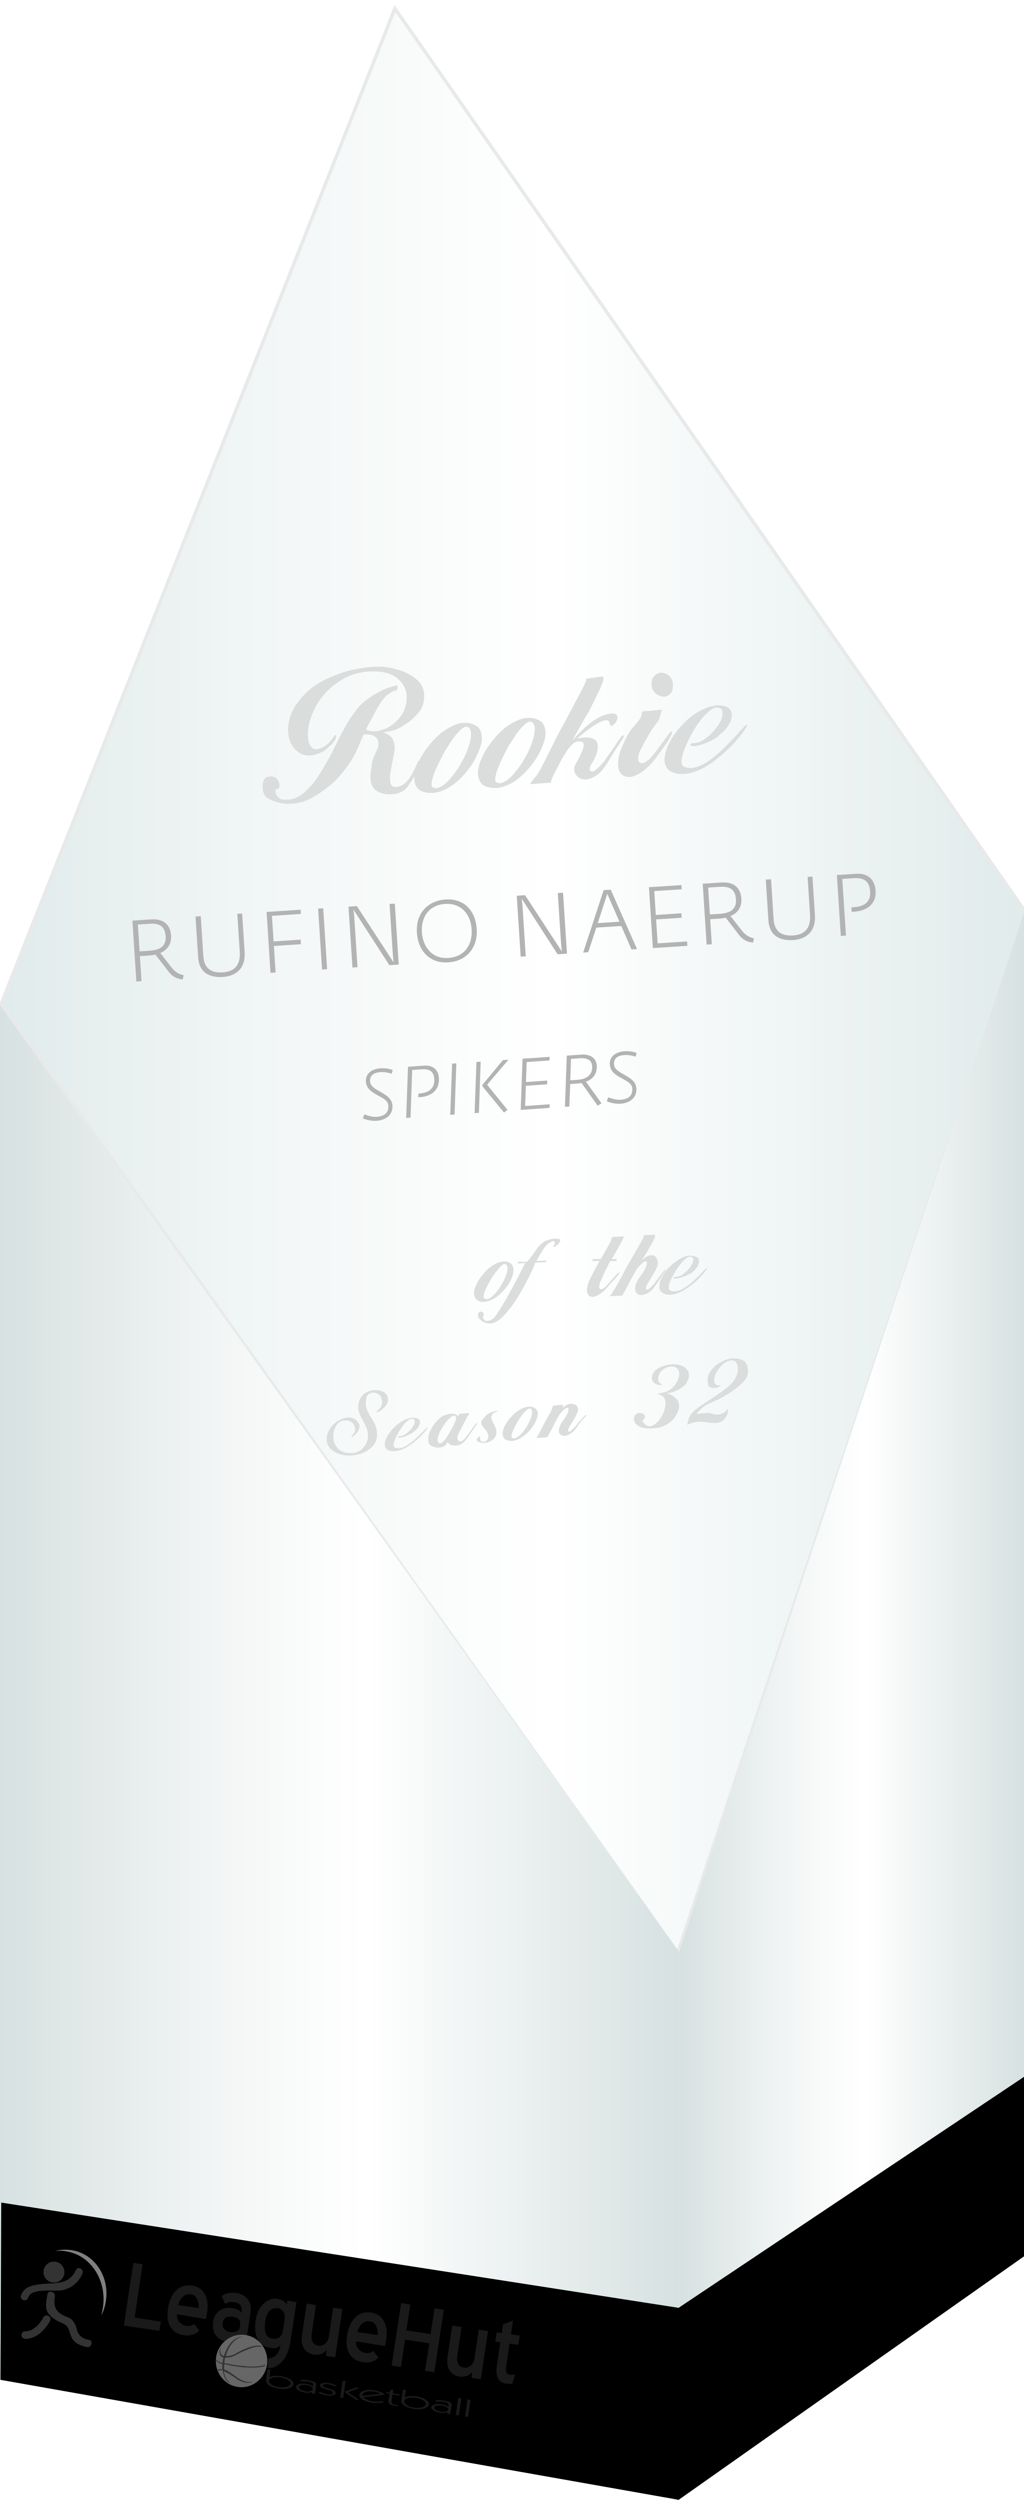
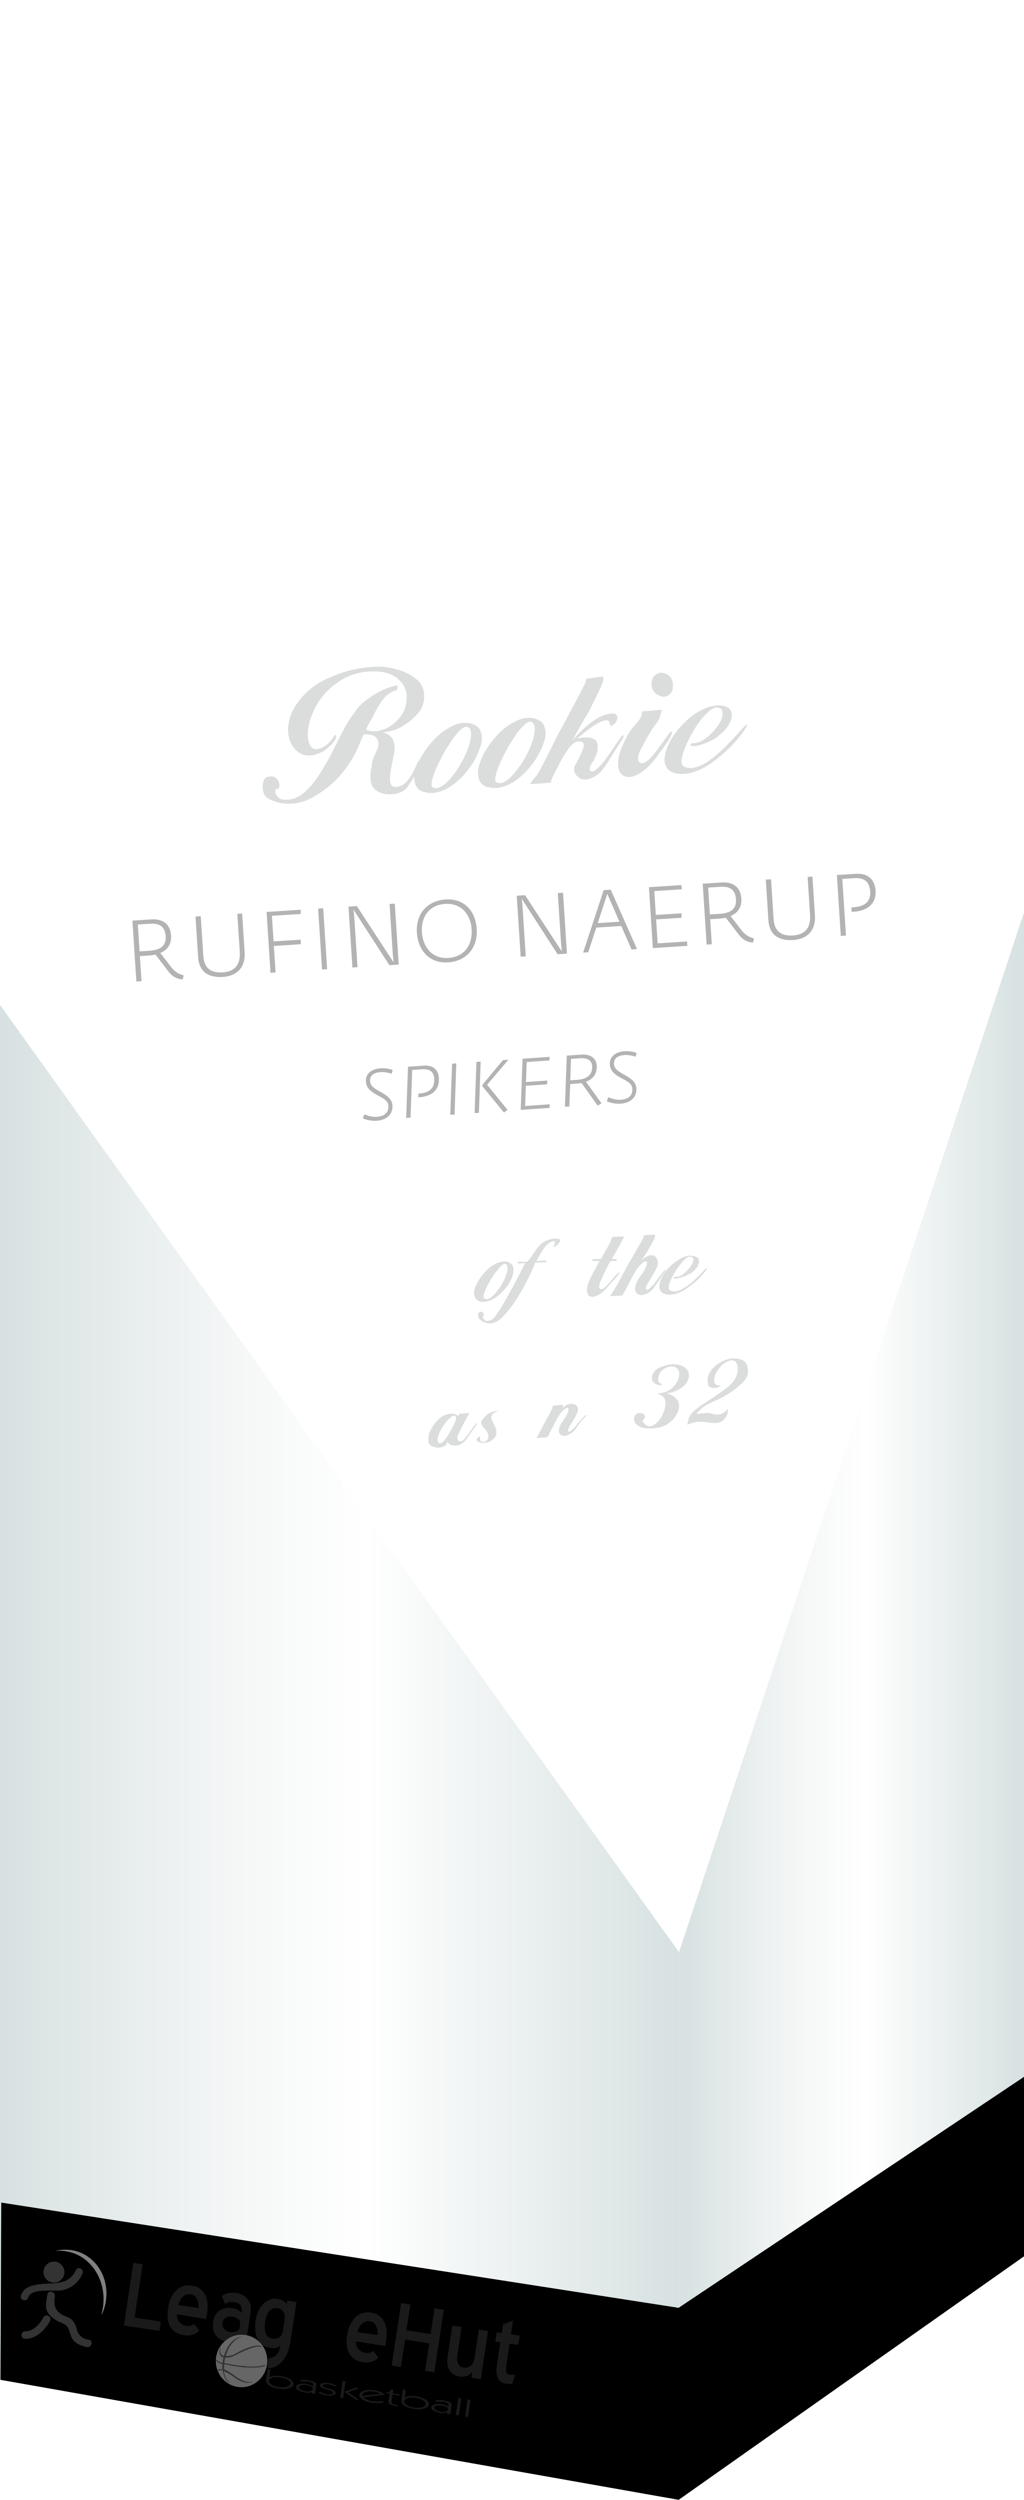
<svg xmlns="http://www.w3.org/2000/svg" id="s606e847ba2aaf" viewBox="0 0 410 1000">
  <g class="trophy">
    <linearGradient id="s606e847ba2ab7" gradientUnits="userSpaceOnUse" x1="0.455" y1="392.226" x2="410.637" y2="392.226">
      <stop offset="0" style="stop-color:#E1EBEB" />
      <stop offset="0.305" style="stop-color:#F5F8F8" />
      <stop offset="0.538" style="stop-color:#FFFFFF" />
      <stop offset="0.995" style="stop-color:#E1EBEB" />
    </linearGradient>
-     <polygon fill="url(#s606e847ba2ab7)" stroke="#E8EAEA" stroke-width="1.372" stroke-miterlimit="10" points="158.1,3.4 0.5,401.5    271.4,781.1 410.6,364.8  " />
    <linearGradient id="s606e847ba2ab8" gradientUnits="userSpaceOnUse" x1="0" y1="700.993" x2="272" y2="700.993">
      <stop offset="0" style="stop-color:#D7E1E1" />
      <stop offset="3.264739e-002" style="stop-color:#DAE3E3" />
      <stop offset="0.35" style="stop-color:#F5F7F7" />
      <stop offset="0.538" style="stop-color:#FFFFFF" />
      <stop offset="1" style="stop-color:#D7E1E1" />
    </linearGradient>
    <polygon fill="url(#s606e847ba2ab8)" points="0,952 0,402 272,781.1 272,1000  " />
    <linearGradient id="s606e847ba2ab9" gradientUnits="userSpaceOnUse" x1="272" y1="682.477" x2="410" y2="682.477">
      <stop offset="0" style="stop-color:#D7E1E1" />
      <stop offset="3.264739e-002" style="stop-color:#DAE3E3" />
      <stop offset="0.35" style="stop-color:#F5F7F7" />
      <stop offset="0.538" style="stop-color:#FFFFFF" />
      <stop offset="1" style="stop-color:#D7E1E1" />
    </linearGradient>
    <polygon fill="url(#s606e847ba2ab9)" points="410,365 410,902.6 272,1000 272,780.5  " />
    <polygon points="0.5,881.1 271.7,923.2 410,830.8 410,902.6 271.7,1000 0.2,952  " />
  </g>
  <g class="logo">
    <path fill="#808080" d="M41.2,923.2c-0.2,1-0.4,2-0.6,3c0.9-1.8,1.5-3.7,1.8-5.8c1.5-9.9-4.7-19-13.9-20.3   c-2.2-0.3-4.4-0.2-6.5,0.4c1.4-0.2,2.9-0.2,4.4,0.1C36.2,902,42.9,912.1,41.2,923.2z" />
    <g>
      <path fill="#1A1A1A" d="M53.4,905.2l3.7,0.6l-3.2,21.3l10.5,1.6l-0.6,3.7l-14.2-2.1L53.4,905.2z" />
      <path fill="#1A1A1A" d="M70.9,925.8c-0.1,0.6,0,1.2,0.1,1.7c0.2,0.5,0.5,1,0.8,1.4c0.4,0.4,0.8,0.7,1.2,1c0.5,0.3,1,0.4,1.5,0.5    c0.7,0.1,1.3,0.1,1.8,0c0.5-0.1,1-0.4,1.4-0.8l2.1,2.7c-0.9,0.9-1.8,1.4-2.8,1.7c-1,0.3-2.1,0.3-3.2,0.2c-2.7-0.4-4.5-1.6-5.6-3.4    c-1.1-1.9-1.4-4.3-0.9-7.4c0.2-1.6,0.6-3,1.2-4.2c0.6-1.2,1.2-2.2,2.1-3c0.8-0.8,1.8-1.4,2.8-1.7c1.1-0.3,2.2-0.4,3.5-0.2    c2.3,0.3,4,1.5,5.1,3.4c1.1,1.9,1.4,4.5,0.9,7.8c-0.1,0.4-0.1,0.7-0.2,1.1c-0.1,0.4-0.1,0.8-0.2,1.1L70.9,925.8L70.9,925.8z     M76.4,917.8c-1.2-0.2-2.3,0.1-3.2,1c-0.9,0.8-1.5,1.9-1.8,3.3l8.1,1.2c0.1-1.4-0.1-2.6-0.6-3.6C78.3,918.5,77.5,917.9,76.4,917.8    z" />
      <path fill="#1A1A1A" d="M95.3,935.4c-0.4,0.4-1,0.7-1.8,1c-0.8,0.3-1.8,0.3-3,0.2c-0.8-0.1-1.6-0.4-2.3-0.8    c-0.7-0.4-1.3-1-1.8-1.6s-0.8-1.4-1-2.3c-0.2-0.9-0.2-1.8-0.1-2.9c0.3-2.2,1.2-3.7,2.6-4.7c1.4-1,3.2-1.3,5.2-1    c0.7,0.1,1.4,0.3,2,0.6c0.6,0.3,1.1,0.7,1.6,1.4c0.1-0.8,0.1-1.5,0-2c-0.1-0.5-0.3-1-0.5-1.3c-0.3-0.3-0.6-0.6-1.1-0.7    c-0.5-0.2-1-0.3-1.6-0.4c-0.7-0.1-1.3-0.1-1.9,0.1c-0.5,0.1-1,0.4-1.5,0.6l-1.3-3.1c0.7-0.6,1.5-1,2.5-1.2c1-0.2,2-0.2,3.1-0.1    c2.1,0.3,3.7,1.2,4.8,2.6s1.5,3.2,1.1,5.4l-1.9,12.4L95,937L95.3,935.4z M96.2,929c0-0.2,0-0.5-0.2-0.7c-0.2-0.3-0.4-0.5-0.7-0.7    c-0.3-0.2-0.6-0.4-0.9-0.5c-0.3-0.1-0.6-0.2-0.9-0.3c-2.6-0.4-4.1,0.5-4.4,2.6c-0.1,0.9,0.1,1.7,0.7,2.3s1.4,1.1,2.3,1.2    c0.3,0,0.7,0.1,1.1,0c0.4,0,0.8-0.1,1.2-0.2c0.4-0.1,0.7-0.3,1-0.5c0.3-0.2,0.4-0.5,0.5-0.8L96.2,929z" />
      <path fill="#1A1A1A" d="M107.4,943.4c2.8-0.2,4.4-2,4.9-5.2c-0.5,0.5-1,0.8-1.6,1c-0.6,0.2-1.5,0.2-2.7,0    c-1.2-0.2-2.3-0.6-3.1-1.3c-0.8-0.7-1.4-1.5-1.9-2.5c-0.5-1-0.7-2.1-0.8-3.4c-0.1-1.3,0-2.6,0.2-4c0.2-1.3,0.6-2.5,1.1-3.6    s1.2-2,2-2.8c0.8-0.8,1.6-1.3,2.6-1.7c1-0.4,2-0.5,3-0.3c0.8,0.1,1.5,0.4,2.1,0.7c0.6,0.3,1.1,0.8,1.6,1.5l0.2-1.5l3.7,0.6    l-2.5,16.3c-0.2,1.4-0.6,2.8-1.1,4c-0.5,1.2-1.1,2.3-1.9,3.2c-0.8,0.9-1.7,1.6-2.7,2.2c-1,0.5-2.2,0.8-3.4,0.8L107.4,943.4z     M114,927.6c0.1-0.7,0-1.3-0.1-1.8c-0.1-0.5-0.3-0.9-0.6-1.3c-0.3-0.3-0.6-0.6-0.9-0.8c-0.3-0.2-0.6-0.3-0.9-0.3    c-1.5-0.2-2.7,0.1-3.6,1c-0.8,0.9-1.4,2.3-1.7,4.2c-0.3,2-0.2,3.6,0.2,4.8c0.4,1.2,1.3,1.9,2.6,2.1c1.1,0.2,2.1,0,2.8-0.5    s1.2-1.2,1.4-2.3L114,927.6z" />
-       <path fill="#1A1A1A" d="M130.8,940c-0.6,0.8-1.4,1.4-2.3,1.7c-0.9,0.3-1.9,0.3-2.9,0.2c-1.7-0.3-3-1.1-3.9-2.5    c-0.9-1.4-1.1-3.1-0.8-5.2l1.9-12.7l3.7,0.6l-1.7,11.5c-0.2,1.3-0.1,2.3,0.4,3.2c0.4,0.9,1.2,1.4,2.2,1.5c1,0.2,2-0.1,2.8-0.8    c0.8-0.7,1.3-1.6,1.5-2.9l1.7-11.5l3.7,0.6l-2.9,19.3l-3.7-0.6L130.8,940z" />
      <path fill="#1A1A1A" d="M142.6,936.6c-0.1,0.6,0,1.2,0.1,1.7c0.2,0.5,0.5,1,0.8,1.4c0.4,0.4,0.8,0.7,1.2,1c0.5,0.3,1,0.4,1.5,0.5    c0.7,0.1,1.3,0.1,1.8,0s1-0.4,1.4-0.8l2.1,2.7c-0.9,0.9-1.8,1.4-2.8,1.7c-1,0.3-2.1,0.3-3.2,0.2c-2.7-0.4-4.5-1.6-5.6-3.4    c-1.1-1.9-1.4-4.3-0.9-7.4c0.2-1.6,0.6-3,1.2-4.2c0.6-1.2,1.2-2.2,2.1-3c0.8-0.8,1.8-1.4,2.8-1.7c1.1-0.3,2.2-0.4,3.5-0.2    c2.3,0.3,4,1.5,5.1,3.4c1.1,1.9,1.4,4.5,0.9,7.8c-0.1,0.4-0.1,0.7-0.2,1.1c-0.1,0.4-0.1,0.8-0.2,1.1L142.6,936.6L142.6,936.6z     M148.1,928.6c-1.2-0.2-2.3,0.1-3.2,1c-0.9,0.8-1.5,1.9-1.8,3.3l8.1,1.2c0.1-1.4-0.1-2.6-0.6-3.6    C150.1,929.4,149.2,928.7,148.1,928.6z" />
      <path fill="#1A1A1A" d="M171.9,937.4l-9.7-1.5l-1.7,11l-3.7-0.6l3.8-25l3.7,0.6l-1.6,10.3l9.7,1.5l1.6-10.3l3.7,0.6l-3.8,25    l-3.7-0.6L171.9,937.4z" />
      <path fill="#1A1A1A" d="M189.1,948.8c-0.6,0.8-1.4,1.4-2.3,1.7c-0.9,0.3-1.9,0.3-2.9,0.2c-1.7-0.3-3-1.1-3.9-2.5    c-0.9-1.4-1.1-3.1-0.8-5.2l1.9-12.7l3.7,0.6l-1.7,11.5c-0.2,1.3-0.1,2.3,0.4,3.2c0.4,0.9,1.2,1.4,2.2,1.5c1,0.2,2-0.1,2.8-0.8    c0.8-0.7,1.3-1.6,1.5-2.9l1.7-11.5l3.7,0.6l-2.9,19.3l-3.7-0.6L189.1,948.8z" />
      <path fill="#1A1A1A" d="M205.1,953.6c-0.6,0-1.1,0-1.4,0c-0.4,0-0.8,0-1.2-0.1c-1.5-0.2-2.5-0.9-3.1-2.1c-0.6-1.2-0.8-2.8-0.5-4.8    l1.4-9.6l-2-0.3l0.6-3.7l2,0.3l0.5-3.5l4-1.5l-0.8,5.5l3.5,0.5l-0.6,3.7l-3.5-0.5l-1.2,8.3c-0.1,0.8-0.2,1.5-0.2,2    c0,0.5,0.1,0.9,0.2,1.2c0.1,0.3,0.3,0.5,0.6,0.7c0.3,0.1,0.6,0.3,1,0.3c0.3,0,0.6,0,0.9,0c0.3,0,0.6-0.1,1-0.2L205.1,953.6z" />
    </g>
    <g>
      <path fill="#1A1A1A" d="M106.5,952.1l0.6-4.3l1.2,0.1l-0.4,3c0.6-0.3,1.3-0.4,2-0.5c0.8-0.1,1.6,0,2.5,0.1    c1.6,0.2,2.9,0.7,3.8,1.3c1,0.6,1.4,1.3,1.3,2s-0.7,1.2-1.9,1.6c-1.1,0.3-2.5,0.4-4.1,0.1c-1.6-0.2-2.9-0.7-3.9-1.3    C106.9,953.5,106.4,952.8,106.5,952.1z M107.7,952.3c-0.1,0.6,0.3,1.1,1,1.6c0.8,0.5,1.8,0.9,3,1c1.2,0.2,2.2,0.1,3.1-0.1    c0.9-0.3,1.4-0.7,1.5-1.2c0.1-0.5-0.3-1.1-1.1-1.6c-0.8-0.5-1.8-0.9-3-1c-1.2-0.2-2.2-0.1-3.1,0.1    C108.3,951.4,107.8,951.8,107.7,952.3z" />
      <path fill="#1A1A1A" d="M124.9,956.9c-0.4,0.1-0.9,0.2-1.3,0.3c-0.5,0-1,0-1.6-0.1c-1.1-0.2-1.9-0.5-2.6-0.9    c-0.7-0.5-1-0.9-0.9-1.4c0.1-0.5,0.5-0.8,1.3-1.1c0.8-0.2,1.7-0.3,2.8-0.1c0.5,0.1,1,0.2,1.5,0.4c0.5,0.2,0.9,0.4,1.2,0.6l0.1-0.6    c0-0.3-0.1-0.6-0.4-0.8s-0.9-0.4-1.7-0.5c-0.5-0.1-0.9-0.1-1.5-0.1s-1.2,0-1.8,0l0.6-0.6c0.5,0,1,0,1.5,0c0.5,0,1,0.1,1.4,0.2    c1.1,0.2,2,0.4,2.5,0.7c0.5,0.3,0.7,0.8,0.6,1.3l-0.5,3.4l-1.2-0.1L124.9,956.9z M119.7,954.9c-0.1,0.4,0.2,0.7,0.7,1    c0.5,0.3,1.1,0.5,1.9,0.7s1.5,0.1,2-0.1c0.5-0.2,0.8-0.4,0.9-0.8c0.1-0.4-0.1-0.7-0.6-1c-0.5-0.3-1.1-0.5-1.9-0.6    c-0.8-0.1-1.5-0.1-2.1,0.1C120,954.3,119.7,954.5,119.7,954.9z" />
      <path fill="#1A1A1A" d="M127.5,957.1l0.9-0.3c0.3,0.3,0.7,0.5,1.2,0.6s0.9,0.3,1.4,0.4c0.6,0.1,1.2,0.1,1.6,0    c0.4-0.1,0.7-0.3,0.7-0.6c0-0.2-0.1-0.4-0.4-0.6c-0.3-0.2-0.8-0.4-1.6-0.6c-1.3-0.3-2.2-0.7-2.6-0.9c-0.4-0.3-0.6-0.6-0.6-1    c0.1-0.4,0.4-0.7,1.1-0.8c0.7-0.2,1.5-0.2,2.5,0c0.6,0.1,1.1,0.2,1.7,0.4c0.5,0.2,1,0.4,1.4,0.6l-0.8,0.3    c-0.4-0.2-0.8-0.4-1.2-0.5c-0.4-0.1-0.8-0.2-1.2-0.3c-0.7-0.1-1.2-0.1-1.6,0c-0.4,0.1-0.7,0.3-0.7,0.5c-0.1,0.4,0.6,0.8,2,1.1    c0.3,0.1,0.5,0.1,0.7,0.2c0.9,0.3,1.5,0.5,1.9,0.8c0.4,0.3,0.6,0.6,0.5,0.9c-0.1,0.4-0.5,0.7-1.2,0.9c-0.7,0.2-1.6,0.2-2.6,0    c-0.7-0.1-1.4-0.3-1.9-0.5C128.4,957.7,127.9,957.4,127.5,957.1z" />
      <path fill="#1A1A1A" d="M136.2,959.2l1-6.8l1.2,0.1l-1,6.8L136.2,959.2z M137.8,956.8l5-1.8l0.9,0.4l-4.4,1.6l4.3,2.9l-0.9,0.2    L137.8,956.8z" />
      <path fill="#1A1A1A" d="M153.3,961.1c-0.7,0.1-1.4,0.2-2.1,0.2c-0.7,0-1.4,0-2.1-0.1c-1.6-0.2-2.9-0.7-3.9-1.3    c-1-0.6-1.4-1.3-1.3-2c0.1-0.7,0.7-1.2,1.9-1.6c1.1-0.3,2.5-0.4,4.1-0.1c1,0.2,1.9,0.4,2.6,0.7c0.7,0.3,1.3,0.7,1.6,1.1l-8.5,1    c0.3,0.4,0.8,0.8,1.5,1c0.6,0.3,1.4,0.5,2.2,0.6c0.7,0.1,1.3,0.1,2,0.1c0.7,0,1.4-0.1,2.3-0.3L153.3,961.1z M145.1,958.4l7.2-0.8    c-0.3-0.2-0.6-0.4-1.1-0.5c-0.4-0.2-0.9-0.3-1.5-0.4c-1.2-0.2-2.3-0.1-3.1,0.1c-0.9,0.3-1.4,0.7-1.5,1.2c0,0.1,0,0.2,0,0.2    C145.1,958.2,145.1,958.3,145.1,958.4z" />
      <path fill="#1A1A1A" d="M159.3,962.5c-0.2,0-0.4,0-0.6,0c-0.2,0-0.4,0-0.5-0.1c-1.1-0.2-1.8-0.4-2.2-0.7c-0.4-0.3-0.5-0.9-0.4-1.6    l0.4-2.5l-1.5-0.2l0.4-0.5l1.2,0.2l0.2-1.1l1.2-0.1l-0.2,1.5l2.7,0.4l-0.1,0.5l-2.7-0.4l-0.4,2.5c-0.1,0.5,0,0.9,0.2,1.1    c0.2,0.2,0.7,0.4,1.3,0.5c0.1,0,0.3,0,0.5,0.1c0.2,0,0.4,0,0.6,0L159.3,962.5z" />
      <path fill="#1A1A1A" d="M160.7,960.2l0.6-4.3l1.2,0.1l-0.4,3c0.6-0.3,1.3-0.4,2-0.5c0.8-0.1,1.6,0,2.5,0.1    c1.6,0.2,2.9,0.7,3.8,1.3c1,0.6,1.4,1.3,1.3,2s-0.7,1.2-1.9,1.6c-1.1,0.3-2.5,0.4-4.1,0.1c-1.6-0.2-2.9-0.7-3.9-1.3    C161,961.7,160.6,961,160.7,960.2z M161.9,960.5c-0.1,0.6,0.3,1.1,1,1.6c0.8,0.5,1.8,0.9,3,1c1.2,0.2,2.2,0.1,3.1-0.1    c0.9-0.3,1.4-0.7,1.5-1.2c0.1-0.5-0.3-1.1-1.1-1.6c-0.8-0.5-1.8-0.9-3-1c-1.2-0.2-2.2-0.1-3.1,0.1    C162.5,959.5,162,959.9,161.9,960.5z" />
      <path fill="#1A1A1A" d="M179.1,965c-0.4,0.1-0.9,0.2-1.3,0.3c-0.5,0-1,0-1.6-0.1c-1.1-0.2-1.9-0.5-2.6-0.9c-0.7-0.5-1-0.9-0.9-1.4    c0.1-0.5,0.5-0.8,1.3-1.1c0.8-0.2,1.7-0.3,2.8-0.1c0.5,0.1,1,0.2,1.5,0.4c0.5,0.2,0.9,0.4,1.2,0.6l0.1-0.6c0-0.3-0.1-0.6-0.4-0.8    c-0.3-0.2-0.9-0.4-1.7-0.5c-0.5-0.1-0.9-0.1-1.5-0.1s-1.2,0-1.8,0l0.6-0.6c0.5,0,1,0,1.5,0c0.5,0,1,0.1,1.4,0.2    c1.1,0.2,2,0.4,2.5,0.7c0.5,0.3,0.7,0.8,0.6,1.3l-0.5,3.4l-1.2-0.1L179.1,965z M173.9,963.1c-0.1,0.4,0.2,0.7,0.7,1    c0.5,0.3,1.1,0.5,1.9,0.7c0.8,0.1,1.5,0.1,2-0.1c0.5-0.2,0.8-0.4,0.9-0.8c0.1-0.4-0.1-0.7-0.6-1c-0.5-0.3-1.1-0.5-1.9-0.6    c-0.8-0.1-1.5-0.1-2.1,0.1C174.2,962.4,173.9,962.7,173.9,963.1z" />
      <path fill="#1A1A1A" d="M182.5,966.1l1-6.8l1.2,0.1l-1,6.8L182.5,966.1z" />
      <path fill="#1A1A1A" d="M186.2,966.7l1-6.8l1.2,0.1l-1,6.8L186.2,966.7z" />
    </g>
    <g>
      <circle fill="#333333" cx="21.6" cy="908.9" r="4.2" />
      <g>
        <g>
          <path fill="#333333" d="M11.3,919.1c1.3-4.2,10.8-2.2,13.9-3c3.7-0.9,6.2-3.1,7.8-6.5c0.8-1.8-1.8-3.3-2.6-1.5      c-3,6.4-9,4.9-14.8,5.7c-3.1,0.4-6.2,1.3-7.2,4.5C7.8,920.2,10.7,921,11.3,919.1L11.3,919.1z" />
        </g>
      </g>
      <g>
        <g>
          <path fill="#333333" d="M19,917.8c-0.3,2.1-1.2,5.2,0.1,7.2c1.4,2.3,3.6,3.4,6,4.4c2.9,1.2,2.5,3.7,3.8,6.1c1.1,2,3.8,3,5.9,3.4      c1.9,0.3,2.7-2.6,0.8-2.9c-2.7-0.5-4.3-1.7-4.9-4.4c-0.3-1.3-0.8-2.3-1.6-3.3c-0.8-1-2.2-1.4-3.3-1.9c-3.6-1.6-4.5-3.9-3.8-7.8      C22.2,916.7,19.3,915.9,19,917.8L19,917.8z" />
        </g>
      </g>
      <g>
        <g>
          <path fill="#333333" d="M17.4,927c-1.4,2.6-4,5.6-7.3,5.6c-2,0-2,3,0,3c4.3,0.1,7.9-3.5,9.9-7.1C21,926.8,18.4,925.3,17.4,927      L17.4,927z" />
        </g>
      </g>
    </g>
    <g>
      <ellipse transform="matrix(0.989 0.149 -0.149 0.989 141.781 -3.865)" fill="#666666" cx="96.7" cy="944.3" rx="10.3" ry="10.5" />
      <path fill="#333333" d="M90.4,942.5c0,0,1.9,0.1,3.6-0.8c0,0,2.3-1.3,3-1.6c0,0,2.1-0.9,2.7-1.1    c0,0,1.9-0.6,2.5-0.6c0,0,1.5-0.3,2.5,0.2l0.1,0.3c0,0-1-0.3-2.2-0.1c0,0-1.6,0.3-1.9,0.5c0,0-1.6,0.5-4.6,1.9c0,0-1.8,1-2.8,1.4    c0,0-1.1,0.6-3.1,0.5c0,0-0.1-0.4-0.4,2.2c0,0,4.5,0.9,5.8,1c0,0,3.6,0.4,5.2,0.4c0,0,2.5,0,3.9-0.3c0,0,1.1-0.2,1.5-0.5l0,0.3    c0,0,0,0.4-1.8,0.7c0,0-2.6,0.3-3.5,0.2c0,0-3.4-0.1-3.6-0.1l-3.6-0.5c0,0-3.2-0.6-3.9-0.8c0,0-0.1,2-0.1,2.1c0,0.1,0-0.3,3.1,1.7    c0,0,0.9,0.7,1.5,1.1c0,0,1.2,0.9,1.9,1.2c0,0,1.1,0.7,2.5,1c0,0,1.7,0.3,2.5,0.1l-0.2,0.2c0,0-2.3,0.3-3.6-0.2    c0,0-1.2-0.4-2.1-0.9c0,0-1.3-0.9-2.5-1.7c0,0-0.6-0.5-3.2-1.8c0,0,0.2,1.9,1.1,3.2c0,0,0.5,0.9,1.5,1.7l-0.9-0.5    c0,0-1.6-1.2-2.1-4.6c0,0-1.6-0.6-1.7,0.4l-0.3-0.6c0,0,0.5-0.7,1.8-0.2c0,0-0.1-1.1,0.1-2.1c0,0-2.1-0.7-2.6-1.5l0-0.5    c0,0,0.4,0.9,2.6,1.5c0,0,0.2-1.7,0.4-2.2c0,0-1.7-0.4-1.6-2.3c0,0-0.1-0.4,0.3-1.6l0.3-0.6c0,0-1.2,3.1,1.1,3.9    c0,0,1.5-4.5,3.6-6.1c0,0,1.9-1.7,3.9-1.8C97.6,934.5,92.4,935.2,90.4,942.5z" />
    </g>
  </g>
  <g class="text">
    <g class="rookie">
      <path fill="#DBDDDD" d="M150.7,300.5c0.3-0.6,0.6-1.2,0.7-1.8c0.1-0.6,0.2-1.1,0.1-1.5c-0.1-1.2-0.6-2.1-1.6-2.7    c-1-0.6-2.4-0.8-4.2-0.7c-0.1,0-0.4,0.6-0.9,1.8c-0.5,1.2-1.1,2.5-1.7,4c-0.2,0.4-0.4,0.8-0.5,1.1c-0.2,0.4-0.4,0.8-0.6,1.1    c-0.1,0.3-0.3,0.5-0.4,0.8c-0.1,0.2-0.3,0.5-0.4,0.7c-0.1,0.1-0.2,0.3-0.2,0.4c-0.1,0.1-0.2,0.3-0.3,0.4c-2.2,3.5-4.6,6.4-7,8.7    c-2.5,2.3-5.2,4.3-8.4,6.1c-0.4,0.3-0.9,0.5-1.4,0.7c-0.5,0.2-0.9,0.4-1.4,0.7c-0.9,0.3-1.9,0.6-2.8,0.8c-0.9,0.2-1.9,0.4-2.8,0.4    c-1.7,0.1-3.5,0-5.1-0.4c-1.7-0.4-3.3-1-4.8-1.9c-0.5-0.3-0.9-0.8-1.2-1.4c-0.3-0.6-0.5-1.3-0.6-2c0,0,0-0.1,0-0.2    c0-0.1,0-0.1,0-0.2c-0.1-1,0-2,0.3-2.9c0.3-0.9,0.8-1.5,1.6-1.7c0.2-0.1,0.4-0.1,0.6-0.1c0.2,0,0.3-0.1,0.5-0.1    c1-0.1,1.7,0.2,2.3,0.7c0.6,0.5,1,1.1,1.2,1.7c0.1,0.2,0.1,0.3,0.1,0.5c0,0.2,0.1,0.3,0.1,0.4c0,0.4,0,0.8-0.1,1.1    c-0.1,0.3-0.3,0.5-0.6,0.5c-0.4,0.1-0.6,0.2-0.8,0.4c-0.1,0.2-0.2,0.4-0.2,0.7c0,0.2,0.1,0.4,0.1,0.6c0.1,0.2,0.2,0.4,0.3,0.6    c0.2,0.3,0.4,0.7,0.7,1c0.3,0.3,0.6,0.6,0.9,0.7c0.1,0.1,0.3,0.2,0.4,0.2c0.1,0.1,0.2,0.1,0.4,0.1c0.2,0,0.4,0.1,0.6,0.1    c0.2,0,0.4,0,0.6,0c0.2,0,0.4,0,0.6,0c0.2,0,0.4,0,0.6,0c2.3-0.2,4.3-1.1,6.2-2.7c1.8-1.6,3.4-3.3,4.8-5.2    c0.4-0.6,0.8-1.2,1.2-1.8s0.8-1.2,1.1-1.7c1.4-2.3,2.6-4.4,3.7-6.4c1-2,2-4,3-6c0.5-1,1-2.1,1.6-3.1c0.5-1,1.1-2,1.6-3    c0.6-1,1.2-2,1.9-3c0.7-1,1.4-2,2.2-3.1c0.9-1.2,1.9-2.2,3-3.1c1.1-0.9,2.2-1.7,3.4-2.5c2.1-1.3,4-2.3,5.9-3    c1.9-0.7,3.1-1,3.8-1.1c0.2,0,0.3,0,0.4,0c0.1,0,0.1,0,0.1,0.1c0,0.1-0.1,0.2-0.1,0.3c0,0.1-0.1,0.2-0.1,0.4c0,0,0,0.1,0,0.1    c0,0,0,0.1,0,0.1c-0.1,0.3-0.1,0.5-0.2,0.7c-0.1,0.2-0.2,0.3-0.5,0.3c-0.7,0.1-1.7,0.6-2.9,1.5c-1.2,0.8-2.3,2.2-3.5,4    c-0.3,0.5-0.7,1.1-1,1.7c-0.3,0.6-0.7,1.2-1,1.9c-0.3,0.6-0.6,1.2-0.9,1.7c-0.3,0.5-0.6,1-0.9,1.6c-0.3,0.5-0.5,1-0.8,1.5    c-0.3,0.5-0.5,1.1-0.8,1.8c0.5,0.3,1.1,0.5,1.8,0.5c0.7,0.1,1.3,0.1,2,0.1c0.6,0,1.2-0.1,1.8-0.3c0.6-0.2,1.3-0.4,1.9-0.6    c2.3-0.9,4.3-2.5,6.1-4.8c1.8-2.2,2.7-5,2.6-8.3c0,0,0-0.1,0-0.1c0,0,0-0.1,0-0.1c0-0.1,0-0.2,0-0.2c-0.2-2.7-1.5-5-3.9-6.9    c-2.4-1.9-5.7-2.7-10-2.6c-0.1,0-0.2,0-0.3,0c-0.1,0-0.2,0-0.3,0c-0.1,0-0.2,0-0.3,0c-0.1,0-0.2,0-0.3,0c-3.7,0.3-6.9,1.2-9.6,2.6    c-2.6,1.5-4.8,3-6.5,4.7c-1.1,1-2,2-2.7,3c-0.7,0.9-1.3,1.7-1.6,2.3c-0.5,0.8-1,1.6-1.4,2.5s-0.8,1.7-1.1,2.5    c-0.6,1.6-1.1,3.2-1.3,4.7c-0.3,1.5-0.3,2.9-0.2,4.1c0.1,1.4,0.5,2.6,1.1,3.5c0.6,0.9,1.4,1.3,2.5,1.2c0,0,0.1,0,0.1,0    c0,0,0.1,0,0.2-0.1c0,0,0.1,0,0.1,0c0,0,0.1,0,0.1,0c1-0.2,1.9-0.6,2.6-1.1c0.8-0.5,1.5-1.1,2-1.7c0.6-0.7,1.1-1.3,1.5-1.9    c0.4-0.6,0.7-0.9,0.8-0.9c0.1,0,0.1,0,0.2,0.1c0,0,0,0.2,0.1,0.3c0,0.3,0,0.6-0.1,0.8c-0.1,0.3-0.2,0.6-0.4,0.9    c-0.2,0.3-0.4,0.6-0.7,0.9c-0.2,0.3-0.5,0.6-0.7,0.8c-0.1,0.1-0.2,0.3-0.4,0.4c-0.1,0.1-0.3,0.2-0.4,0.3c-0.6,0.6-1.1,1.1-1.5,1.4    c-0.4,0.3-0.8,0.6-1.2,0.8c-0.2,0.1-0.3,0.1-0.5,0.2c-0.1,0.1-0.3,0.1-0.4,0.2c-0.2,0.1-0.3,0.1-0.5,0.2c-0.2,0.1-0.4,0.2-0.6,0.2    c-0.5,0.2-1,0.4-1.5,0.5c-0.5,0.1-1,0.2-1.4,0.2c-2.3,0.2-4.3-0.6-6-2.3c-1.7-1.7-2.7-4-2.9-6.8c-0.2-1.5,0-3.2,0.4-5    c0.4-1.8,1.2-3.6,2.3-5.5c0.6-0.9,1.2-1.7,1.9-2.6c0.7-0.9,1.5-1.8,2.4-2.7c2.1-2.1,4.7-3.9,7.9-5.5c3.2-1.5,6.6-2.8,10.1-3.7    c1.4-0.3,2.8-0.6,4.1-0.8c1.4-0.2,2.7-0.4,4-0.5c1.1-0.1,2.1-0.1,3.1-0.1c1,0,2,0,2.9,0.2c0.8,0.1,1.8,0.2,2.9,0.5    c1.1,0.3,2.3,0.6,3.5,1c2.1,0.8,4.1,1.9,5.9,3.4c1.8,1.5,2.8,3.4,3,5.8c0.2,2.9-0.5,5.3-2.1,7.3c-1.6,2-3.5,3.7-5.8,5.1    c-0.6,0.4-1.2,0.8-1.8,1.1c-0.6,0.3-1.1,0.6-1.7,0.8c-0.7,0.2-1.4,0.4-2.1,0.6c-0.7,0.1-1.5,0.3-2.4,0.3c0,0-0.1,0-0.1,0    c0,0-0.1,0-0.1,0c0,0-0.1,0-0.1,0c0,0-0.1,0-0.1,0c0.3,0.2,0.5,0.4,0.8,0.5c0.2,0.1,0.5,0.3,0.8,0.4c0.6,0.3,1.1,0.7,1.6,1.2    c0.5,0.5,0.9,1.5,1.2,2.9c0,0,0,0.1,0,0.1s0,0.1,0.1,0.1c0,0,0,0.1,0,0.1c0,0,0,0.1,0,0.1c0.1,0.8,0,1.8-0.2,3    c-0.2,1.2-0.5,2.4-0.7,3.7c0,0.1-0.1,0.3-0.1,0.4c0,0.1-0.1,0.3-0.1,0.5c-0.2,1.2-0.4,2.3-0.6,3.4c-0.2,1.1-0.2,2.1-0.1,3    c0,0,0,0.1,0,0.1c0,0,0,0.1,0,0.1c0.1,0.8,0.3,1.4,0.6,1.8c0.4,0.5,0.9,0.6,1.7,0.6c0.1,0,0.1,0,0.2,0c0,0,0.1,0,0.2-0.1    c0,0,0.1,0,0.2,0s0.1,0,0.2,0c1.4-0.3,2.6-1,3.5-2c0.9-1,1.7-2.1,2.3-3.3c0.7-1.3,1.3-2.5,1.7-3.5c0.4-1.1,0.7-1.6,1-1.5    c0,0,0.1,0,0.1,0c0,0,0,0.1,0,0.2c0,0.4-0.2,1.1-0.5,2.3c-0.4,1.2-0.9,2.5-1.6,3.8c-0.8,1.4-1.7,2.8-2.7,4.1    c-1,1.3-2.2,2.1-3.5,2.4c-0.3,0.1-0.6,0.2-0.9,0.3c-0.3,0.1-0.6,0.1-1,0.1c-0.2,0.1-0.3,0.1-0.5,0.1c-0.1,0-0.3,0-0.5,0    c-2,0.2-3.8-0.2-5.5-1.1c-1.7-0.9-2.7-2.6-2.9-5.2c-0.1-1.4,0.1-3.1,0.6-5C148.6,305.3,149.5,303.1,150.7,300.5L150.7,300.5z" />
      <path fill="#DBDDDD" d="M167.1,315.2c-0.7-0.9-1.1-2-1.2-3.3c-0.1-1.1,0-2.3,0.4-3.6c0.3-1.3,0.9-2.6,1.5-4    c1.3-2.6,3.1-5.2,5.3-7.7c2.2-2.5,4.6-4.4,7.1-5.7c0.9-0.5,1.8-0.9,2.7-1.2c0.9-0.3,1.8-0.5,2.7-0.5c0.8-0.1,1.7,0,2.5,0.1    c0.8,0.2,1.6,0.5,2.3,0.9c0.8,0.4,1.4,1,1.8,1.8c0.4,0.8,0.6,1.6,0.7,2.5c0.1,1.1,0,2.4-0.4,3.7c-0.4,1.3-0.9,2.7-1.6,4.1    c-1.3,2.8-3.2,5.5-5.5,8c-2.4,2.6-4.9,4.5-7.5,5.7c-0.8,0.3-1.5,0.6-2.3,0.8c-0.8,0.2-1.5,0.4-2.3,0.4c-0.5,0-1.1,0-1.6,0    c-0.5-0.1-1-0.1-1.5-0.3C168.8,316.7,167.8,316.1,167.1,315.2z M173.1,314.8c0.2,0.2,0.5,0.3,0.8,0.4c0.3,0.1,0.6,0.1,0.9,0.1    c0.8-0.1,1.7-0.5,2.7-1.2c1-0.7,2-1.7,3-2.9c1-1.2,2-2.5,3-4c0.9-1.5,1.8-3.1,2.6-4.7c0.8-1.7,1.5-3.4,1.9-5.1    c0.5-1.6,0.6-3,0.6-4.1c0-0.6-0.2-1.2-0.4-1.6c-0.2-0.4-0.5-0.7-1-0.9c-0.1,0-0.2-0.1-0.3-0.1c-0.1,0-0.2,0-0.3,0    c-0.8,0.1-1.8,0.8-2.9,2c-1.2,1.2-2.4,2.8-3.6,4.7c-0.6,0.9-1.2,1.9-1.8,2.8c-0.6,1-1.1,2-1.6,3c-1.2,2.2-2.1,4.3-2.9,6.3    c-0.7,2-1.1,3.5-1,4.5c0,0.2,0.1,0.4,0.1,0.6S173,314.8,173.1,314.8L173.1,314.8z" />
      <path fill="#DBDDDD" d="M192.6,313.2c-0.7-0.9-1.1-2-1.2-3.3c-0.1-1.1,0-2.3,0.4-3.6c0.3-1.3,0.9-2.6,1.5-4    c1.3-2.6,3.1-5.2,5.3-7.7c2.2-2.5,4.6-4.4,7.1-5.7c0.9-0.5,1.8-0.9,2.7-1.2c0.9-0.3,1.8-0.5,2.7-0.5c0.8-0.1,1.7,0,2.5,0.1    c0.8,0.2,1.6,0.5,2.3,0.9c0.8,0.4,1.4,1,1.8,1.8c0.4,0.8,0.6,1.6,0.7,2.5c0.1,1.1,0,2.4-0.4,3.7c-0.4,1.3-0.9,2.7-1.6,4.1    c-1.3,2.8-3.2,5.5-5.5,8c-2.4,2.6-4.9,4.5-7.5,5.7c-0.8,0.3-1.5,0.6-2.3,0.8c-0.8,0.2-1.5,0.4-2.3,0.4c-0.5,0-1.1,0-1.6,0    c-0.5-0.1-1-0.1-1.5-0.3C194.3,314.8,193.3,314.1,192.6,313.2z M198.6,312.8c0.2,0.2,0.5,0.3,0.8,0.4c0.3,0.1,0.6,0.1,0.9,0.1    c0.8-0.1,1.7-0.5,2.7-1.2c1-0.7,2-1.7,3-2.9c1-1.2,2-2.5,3-4c0.9-1.5,1.8-3.1,2.6-4.7c0.8-1.7,1.5-3.4,1.9-5.1    c0.5-1.6,0.6-3,0.6-4.1c0-0.6-0.2-1.2-0.4-1.6c-0.2-0.4-0.5-0.7-1-0.9c-0.1,0-0.2-0.1-0.3-0.1c-0.1,0-0.2,0-0.3,0    c-0.8,0.1-1.8,0.8-2.9,2c-1.2,1.2-2.4,2.8-3.6,4.7c-0.6,0.9-1.2,1.9-1.8,2.8c-0.6,1-1.1,2-1.6,3c-1.2,2.2-2.1,4.3-2.9,6.3    c-0.7,2-1.1,3.5-1,4.5c0,0.2,0.1,0.4,0.1,0.6C198.4,312.7,198.5,312.8,198.6,312.8L198.6,312.8z" />
      <path fill="#DBDDDD" d="M229.3,296c0.2-0.2,0.5-0.4,0.7-0.7c0.2-0.3,0.5-0.5,0.7-0.8c1-1.1,2.1-2.1,3.2-3.2c1.1-1.1,2.3-2,3.5-2.8    c0.9-0.7,1.8-1.2,2.8-1.7c0.9-0.5,1.8-0.8,2.7-1c0.1,0,0.2,0,0.3-0.1c0.1,0,0.2,0,0.3-0.1c0.1,0,0.1,0,0.2,0c0,0,0.1,0,0.2,0    c0.1,0,0.3,0,0.4-0.1c0.2,0,0.3-0.1,0.5-0.1c0.6,0,1.1,0,1.5,0.2c0.5,0.2,0.7,0.5,0.9,1.1c0,0,0,0.1,0,0.1c0,0,0,0.1,0,0.1    c0,0.1,0,0.2,0,0.3c0,0.1,0,0.2,0,0.3c-0.1,0.4-0.3,0.8-0.5,1.2c-0.2,0.4-0.5,0.8-0.8,1c-0.2,0.2-0.5,0.4-0.7,0.5    c-0.2,0.1-0.4,0.2-0.5,0.2c0,0-0.1,0-0.1,0c0,0-0.1-0.1-0.1-0.1c-0.1-0.1-0.2-0.3-0.2-0.4c-0.1-0.1-0.1-0.3-0.1-0.4    c0,0-0.1-0.1-0.1-0.2c-0.1-0.3-0.2-0.5-0.3-0.7c-0.1-0.2-0.3-0.3-0.5-0.4c0,0-0.1,0-0.1,0c0,0-0.1,0-0.1-0.1c-0.1,0-0.1,0-0.2,0    c0,0-0.1,0-0.1,0c-0.9,0.1-1.9,0.4-3,1c-1.1,0.6-2.3,1.3-3.5,2.2c-0.6,0.4-1.1,0.8-1.6,1.2c-0.5,0.4-1,0.8-1.5,1.2    c-0.4,0.3-0.7,0.6-1.1,0.9c-0.4,0.3-0.7,0.6-1,0.9c0.3-0.1,0.6-0.1,0.8-0.2c0.2-0.1,0.5-0.1,0.9-0.2c0.4,0,0.7-0.1,1.1-0.1    c0.2,0,0.4,0,0.6,0c0.2,0,0.4,0,0.6,0c0.9,0,1.8,0.2,2.6,0.6c0.8,0.4,1.4,1.1,1.6,2.2c0,0,0,0.1,0,0.2c0,0.1,0,0.2,0,0.2    c0,0.1,0,0.2,0,0.2c0,0.1,0,0.1,0,0.2c0.1,1-0.1,2-0.4,2.9c-0.3,0.9-0.7,1.7-1.1,2.5c-0.4,0.8-0.9,1.4-1.2,2    c-0.4,0.6-0.5,1.1-0.5,1.6c0,0.2,0.1,0.3,0.1,0.5c0.1,0.1,0.2,0.3,0.4,0.4c0.1,0,0.2,0.1,0.3,0.1c0.1,0,0.2,0.1,0.3,0    c0.4,0,0.8-0.2,1.3-0.6c0.5-0.4,0.9-0.8,1.4-1.3c0.2-0.2,0.4-0.4,0.6-0.6c0.2-0.2,0.4-0.4,0.6-0.7c0.2-0.2,0.5-0.5,0.7-0.7    c0.2-0.2,0.4-0.5,0.5-0.7c0,0,0.1-0.1,0.1-0.2c0.1-0.1,0.1-0.1,0.1-0.2c1.8-2.4,3.3-4.6,4.6-6.6c1.3-2,2.1-2.9,2.5-2.8l0.1-0.1    c0,0,0.1,0.1,0.1,0.1c0,0,0,0.1,0,0.1c0,0.4-0.6,1.5-1.9,3.4c-1.3,1.9-2.7,4.2-4.4,7c-1.6,2.6-3.1,4.4-4.6,5.4    c-1.5,1-2.9,1.6-4.1,1.7c-1.4,0.1-2.5-0.2-3.4-1c-0.9-0.8-1.4-1.7-1.5-2.6c0,0,0-0.1,0-0.1c0,0,0-0.1,0-0.1c0-0.3,0-0.6,0-0.9    c0-0.3,0.1-0.6,0.3-0.8c0.2-0.4,0.4-0.9,0.7-1.3c0.2-0.5,0.5-0.9,0.7-1.4c0.1-0.1,0.1-0.3,0.2-0.4c0.1-0.1,0.1-0.3,0.2-0.4    c0.5-0.9,0.9-1.9,1.2-2.7c0.4-0.9,0.5-1.6,0.5-2.2c0-0.5-0.2-0.8-0.5-1c-0.3-0.2-0.8-0.3-1.6-0.3c0,0-0.1,0-0.1,0c0,0-0.1,0-0.1,0    c-0.9,0.1-1.7,0.6-2.6,1.5c-0.9,0.9-1.7,2-2.5,3.4c-0.5,0.7-1,1.5-1.4,2.3c-0.5,0.8-0.9,1.7-1.3,2.5c-0.1,0.3-0.3,0.6-0.5,0.9    c-0.2,0.3-0.3,0.6-0.5,0.9c-0.9,1.8-1.5,3-1.7,3.6c-0.2,0.7-0.3,1.1-0.3,1.3l0,0.1c0,0,0,0,0,0l-8.4,0.6c0.6-0.9,1-1.6,1.3-1.9    c0.3-0.4,0.5-0.7,0.8-0.9c0,0,0.1,0,0.1-0.1c0.4-0.5,1-1.3,1.7-2.6c0.7-1.2,2.2-4.2,4.5-8.8c0.6-1.2,1.2-2.4,1.8-3.6    c0.6-1.2,1.3-2.5,2-3.8c0.1-0.2,0.2-0.5,0.4-0.7c0.1-0.3,0.3-0.5,0.4-0.7c2.1-4,4.1-7.7,5.9-11.1c1.8-3.4,2.9-5.5,3.3-6.5    c0-0.1,0.1-0.2,0.1-0.3c0-0.1,0.1-0.2,0.1-0.4c0,0,0-0.1,0-0.2c0-0.1,0.1-0.3,0.1-0.3c0-0.1,0-0.2,0.1-0.3l6.6-0.9    c0,0.1,0,0.2,0.1,0.3c0,0.1,0,0.2,0.1,0.3c0,0,0,0.1,0,0.1c0,0,0,0.1,0,0.1c0,0.1,0,0.2,0,0.2c0,0,0,0.1,0,0.1c0,0,0,0.1,0,0.1    c-0.1,0.7-0.6,2.2-1.7,4.5c-1.1,2.3-2.3,4.7-3.6,7.3c-0.1,0.2-0.2,0.4-0.3,0.6c-0.1,0.2-0.2,0.4-0.3,0.6    C233.8,287.8,231.8,291.5,229.3,296L229.3,296z" />
      <path fill="#DBDDDD" d="M265,284c0,0,0,0.1,0,0.1c-0.1,0.3-0.2,0.6-0.3,0.9c-0.1,0.3-0.2,0.8-0.4,1.5c-0.2,0.9-0.9,2.2-2.1,3.7    c-1.2,1.5-3,4.5-5.3,8.9c-0.5,0.9-0.9,1.7-1.1,2.5c-0.2,0.8-0.3,1.5-0.3,2c0,0.6,0.2,1,0.5,1.3c0.3,0.3,0.6,0.4,1.1,0.4    c0.6,0,1.3-0.4,2.1-1c0.9-0.6,1.8-1.6,2.8-2.9c1.9-2.4,3.4-4.5,4.6-6.2s1.9-2.6,2.3-2.6l0.1-0.1c0,0.1,0.1,0.1,0.1,0.2    c0,0,0,0.1,0,0.2c0,0.4-0.3,1.2-0.9,2.3c-0.6,1.1-1.4,2.3-2.3,3.5c-0.1,0.1-0.2,0.3-0.3,0.4c-0.1,0.1-0.2,0.3-0.3,0.4    c-0.4,0.5-0.7,1-1.1,1.5c-0.4,0.5-0.7,0.9-1,1.4c-2,2.8-4,4.8-5.9,6.2c-1.9,1.3-3.6,2.1-5,2.2l-0.1,0l-0.1,0    c-1.3,0.1-2.3-0.3-3.2-1c-0.8-0.8-1.3-2-1.4-3.5c-0.1-1,0-2.3,0.3-3.7c0.3-1.4,0.8-2.9,1.6-4.6c1.5-3.5,2.9-5.9,4.1-7.1    c1.2-1.3,2-2.4,2.6-3.2c0.1-0.1,0.2-0.2,0.3-0.4c0.1-0.1,0.1-0.3,0.2-0.4c0-0.1,0.1-0.3,0.1-0.4c0-0.1,0.1-0.2,0.1-0.4    c0.1-0.4,0.2-0.7,0.2-1c0-0.3,0.1-0.5,0.2-0.5l7.8-0.7C265,284,265,284,265,284z M260.9,272.7c0.2-1.2,0.7-2,1.4-2.6    c0.7-0.6,1.4-0.9,2.2-1c1.1,0,2.2,0.3,3.2,1.1c1,0.8,1.6,1.9,1.7,3.3l0,0.1l0,0.1c0,0.2,0,0.4,0,0.6c0,0.2,0,0.4,0,0.7    c-0.1,1.2-0.5,2.1-1.2,2.7c-0.7,0.6-1.4,0.9-2.2,1c-0.1,0-0.2,0-0.3,0c-0.1,0-0.2,0-0.2,0c-1-0.1-2-0.5-3-1.3    c-0.9-0.8-1.5-1.8-1.6-3.2l0-0.1c0-0.2,0-0.5,0-0.7C260.8,273.3,260.8,273,260.9,272.7L260.9,272.7z" />
      <path fill="#DBDDDD" d="M286,295.6c-0.8,0.4-1.6,0.8-2.4,1.2c-1.1,0.5-2.1,0.9-3.2,1.2c-1,0.3-1.9,0.5-2.5,0.5c-0.4,0-0.7,0-1-0.1    c-0.2-0.1-0.4-0.2-0.4-0.4c0-0.3,0-0.4,0.2-0.5c0.2-0.1,0.4-0.2,0.7-0.2c0,0,0.1,0,0.1,0c0,0,0.1,0,0.1,0c0,0,0.1,0,0.1,0    c0,0,0.1,0,0.1,0c0.5-0.1,1.2-0.2,1.9-0.4c0.7-0.2,1.5-0.6,2.4-1.2c1-0.7,1.9-1.5,2.7-2.3c0.8-0.8,1.5-1.6,2.1-2.4    c0.9-1.1,1.5-2.2,1.9-3.2c0.4-1.1,0.6-2,0.5-2.7c0-0.5-0.2-0.9-0.4-1.3c-0.3-0.3-0.6-0.6-1.2-0.7c-0.1,0-0.3-0.1-0.4-0.1    c-0.1,0-0.3,0-0.4,0c-0.9,0.1-1.8,0.5-2.9,1.4c-1,0.9-2.1,2-3.2,3.3c-0.8,1.1-1.7,2.3-2.5,3.6c-0.8,1.3-1.6,2.6-2.2,3.9    c-1,1.9-1.8,3.7-2.4,5.5c-0.6,1.8-0.9,3.2-0.8,4.3c0,0.3,0.1,0.6,0.2,0.9c0.1,0.3,0.3,0.5,0.5,0.6c0.5,0.3,1.1,0.5,1.6,0.6    c0.6,0.1,1.2,0.2,1.8,0.1c1.2-0.1,2.5-0.5,3.8-1.1c1.3-0.6,2.6-1.4,3.9-2.4c1.1-0.8,2.1-1.7,3.2-2.6c1-0.9,2-1.8,2.9-2.8    c2.1-2.1,3.9-4,5.4-5.7c1.5-1.7,2.4-2.6,2.8-2.7l0.1-0.1l0.1,0.1c0,0.4-0.6,1.5-2,3.4c-1.4,1.8-3.1,3.9-5.4,6.1    c-1.7,1.7-3.6,3.3-5.7,4.9c-2.1,1.6-4.2,2.9-6.4,3.8c-0.9,0.4-1.9,0.7-2.8,1c-0.9,0.3-1.9,0.4-2.8,0.5c-0.6,0-1.2,0-1.8,0    c-0.6,0-1.2-0.1-1.8-0.3c-1.4-0.3-2.5-0.9-3.2-1.7c-0.7-0.9-1.1-1.9-1.2-3.1c-0.1-1.1,0.1-2.3,0.4-3.6c0.4-1.3,0.9-2.6,1.6-4    c1.4-2.6,3.3-5.2,5.7-7.6c2.4-2.5,5-4.3,7.8-5.6c0.9-0.4,1.8-0.8,2.6-1c0.9-0.2,1.7-0.4,2.6-0.5c0.7-0.1,1.3,0,1.9,0    c0.6,0.1,1.2,0.2,1.8,0.4c0.8,0.3,1.4,0.6,1.8,1.2c0.4,0.5,0.6,1.1,0.7,1.8l0,0.1c0,0.5,0,1-0.1,1.6c-0.1,0.5-0.3,1.1-0.6,1.7    c-0.5,0.9-1.1,1.9-1.9,2.8c-0.8,0.9-1.7,1.7-2.7,2.5C287.6,294.7,286.8,295.1,286,295.6z" />
    </g>
    <g class="name" transform="rotate(-3.7, 0, 0)">
      <svg y="360px" x="25px" width="75%" height="50" viewBox="0 0 757 85">
        <defs>
          <style type="text/css">#s606e847ba2aaf .name path{fill:#B3B3B3}</style>
        </defs>
        <g transform="matrix(1 0 0 1 0 62)">
          <g transform="scale(0.085) translate(0, 0) matrix(1 0 0 1 0 70)">
            <path transform="translate(0,0)                     rotate(180) scale(-1, 1)" d="M672,37C645,45 590,62 539,134l-121,178C518,347 556,422 556,506C556,645 467,707 339,707l-219,0l0,-707l60,0l0,291l107,0C310,291 342,293 361,297l144,-214C564,-2 646,-10 659,-10M180,346l0,312l137,0C430,658 493,618 493,500C493,377 405,346 293,346z" />
            <path transform="translate(743,0)                     rotate(180) scale(-1, 1)" d="M383,-12C500,-12 652,41 652,262l0,445l-56,0l0,-441C596,86 492,41 383,41C283,41 171,75 171,242l0,465l-61,0l0,-472C110,36 251,-12 383,-12z" />
            <path transform="translate(1559,0)                     rotate(180) scale(-1, 1)" d="M120,0l59,0l0,308l314,0l0,53l-314,0l0,297l336,0l0,49l-395,0z" />
            <path transform="translate(2158,0)                     rotate(180) scale(-1, 1)" d="M120,0l59,0l0,707l-59,0z" />
            <path transform="translate(2511,0)                     rotate(180) scale(-1, 1)" d="M120,0l59,0l0,602l-4,67l374,-669l109,0l0,707l-61,0l0,-587l3,-91l-383,678l-97,0z" />
            <path transform="translate(3343,0)                     rotate(180) scale(-1, 1)" d="M399,-12C619,-12 755,140 755,353C755,558 638,717 418,717C207,717 60,576 60,355C60,142 187,-12 399,-12M402,39C215,39 118,188 118,356C118,531 220,666 409,666C591,666 696,530 696,354C696,178 599,39 402,39z" />
            <path transform="translate(4212,0)                     rotate(180) scale(-1, 1)" d="" />
            <path transform="translate(4466,0)                     rotate(180) scale(-1, 1)" d="M120,0l59,0l0,602l-4,67l374,-669l109,0l0,707l-61,0l0,-587l3,-91l-383,678l-97,0z" />
            <path transform="translate(5298,0)                     rotate(180) scale(-1, 1)" d="M14,0l59,0l112,279l290,0l101,-279l64,0l-260,707l-82,0M205,330l132,331l120,-331z" />
            <path transform="translate(6002,0)                     rotate(180) scale(-1, 1)" d="M120,0l401,0l0,51l-342,0l0,278l297,0l0,52l-297,0l0,277l319,0l0,49l-378,0z" />
            <path transform="translate(6627,0)                     rotate(180) scale(-1, 1)" d="M672,37C645,45 590,62 539,134l-121,178C518,347 556,422 556,506C556,645 467,707 339,707l-219,0l0,-707l60,0l0,291l107,0C310,291 342,293 361,297l144,-214C564,-2 646,-10 659,-10M180,346l0,312l137,0C430,658 493,618 493,500C493,377 405,346 293,346z" />
            <path transform="translate(7370,0)                     rotate(180) scale(-1, 1)" d="M383,-12C500,-12 652,41 652,262l0,445l-56,0l0,-441C596,86 492,41 383,41C283,41 171,75 171,242l0,465l-61,0l0,-472C110,36 251,-12 383,-12z" />
            <path transform="translate(8186,0)                     rotate(180) scale(-1, 1)" d="M120,0l60,0l0,658l137,0C434,658 493,608 493,489C493,365 405,322 293,322l-29,0l0,-52l23,0C476,270 556,370 556,494C556,634 476,707 339,707l-219,0z" />
          </g>
        </g>
      </svg>
    </g>
    <g class="season" transform="rotate(-5, 0, 0)">
      <svg y="550px" x="80px" width="50%" height="60" viewBox="0 0 408 85">
        <defs>
          <style type="text/css">#s606e847ba2aaf .season path{fill:#DBDDDD}</style>
        </defs>
        <g transform="matrix(1 0 0 1 0 62)">
          <g transform="scale(0.065) translate(0, 0) matrix(1 0 0 1 0 62)">
-             <path transform="translate(0,0)                     rotate(180) scale(-1, 1)" d="M311,216C310,216 310,216 310,217C310,217 310,217 310,218C309,221 312,225 318,230C323,234 329,239 336,246C343,253 349,261 355,271C360,280 363,292 363,306C363,313 362,320 361,328C360,335 357,343 354,352C345,375 330,392 309,404C288,415 265,421 241,421C228,421 216,419 203,416C190,413 179,407 168,400C144,383 125,358 110,324C95,289 87,253 86,216C86,167 102,122 135,81C168,40 224,17 303,14C304,14 306,14 307,14C308,14 309,14 310,14C366,14 414,36 454,80C493,123 513,174 513,233C513,242 513,251 512,260C511,269 509,277 507,286C502,305 497,322 491,339C484,356 478,372 471,388C465,402 459,416 453,430C447,444 442,458 437,471C433,484 430,498 427,511C424,524 422,538 422,552C422,570 425,589 430,608C435,627 444,648 457,669C474,698 496,719 524,733C551,746 580,754 609,757C612,758 616,758 620,758C624,758 628,758 631,758C664,758 695,752 722,741C749,730 768,715 779,697C785,687 789,677 792,668C795,659 796,649 796,640C796,615 788,592 772,571C756,550 739,533 720,520C706,509 693,501 680,496C667,490 658,487 651,486C649,486 648,486 647,487C646,487 645,487 644,488C644,488 644,488 644,489C644,489 644,489 644,489C643,489 643,489 643,490C643,490 643,490 643,490C642,494 646,499 655,505C663,510 672,518 682,528C692,537 701,549 709,563C717,576 721,593 721,614C721,623 720,633 719,643C717,653 714,664 709,675C709,676 709,676 709,677C708,677 708,677 708,678C701,691 689,703 671,714C652,725 633,730 612,730C595,730 579,725 564,716C549,706 537,688 530,663C526,650 523,637 522,625C520,612 519,600 519,589C519,562 523,537 532,514C540,491 549,468 560,446C562,443 564,439 566,435C568,431 570,427 572,424C584,401 595,377 605,353C615,328 621,301 624,270C625,265 625,261 625,257C625,252 625,248 625,244C625,157 593,93 528,52C463,10 392,-12 315,-14C314,-14 313,-14 312,-14C311,-14 310,-14 309,-14C225,-15 153,4 93,44C33,84 3,135 3,198C3,215 6,234 12,253C17,272 26,292 39,312C59,344 85,371 116,394C147,416 179,432 212,442C223,445 235,448 246,450C257,451 268,452 279,452C310,453 338,445 363,430C388,415 405,390 416,357C417,354 418,352 419,349C419,346 419,343 419,340C419,336 419,332 418,327C417,322 415,318 414,314C409,301 403,288 394,276C385,263 375,252 365,243C355,234 346,227 337,222C328,216 322,213 317,213C316,213 315,213 314,214C313,214 312,214 311,215z" />
-             <path transform="translate(699,0)                     rotate(180) scale(-1, 1)" d="M367,203C356,196 344,190 331,185C318,179 304,174 291,170C273,164 256,159 239,156C222,153 209,151 198,151C191,151 186,152 183,153C179,154 177,156 177,159C177,163 178,166 181,167C184,168 188,168 193,169C194,169 194,169 195,169C196,169 196,169 197,169C198,169 198,169 199,169C199,169 199,169 200,169C209,170 219,171 231,173C243,174 256,179 270,187C287,196 302,207 316,218C329,229 341,240 352,251C367,266 379,282 387,297C395,312 399,325 399,336C399,343 397,350 394,355C390,360 384,364 376,367C374,368 372,368 370,369C368,369 366,369 364,369C350,369 334,363 317,352C299,340 281,325 262,306C247,291 233,274 218,256C203,238 190,220 178,201C159,174 144,148 133,123C121,98 115,77 115,61C115,56 116,52 118,48C119,43 122,40 125,38C133,33 142,30 151,27C160,24 169,23 179,23C198,23 219,27 241,35C262,42 284,52 306,65C324,76 342,87 360,100C377,112 394,124 410,137C446,165 477,191 503,215C529,238 545,250 551,251l1,1l1,-1C553,245 541,229 517,204C493,179 462,151 424,121C395,98 362,77 327,56C292,35 256,18 220,7C205,2 189,-1 174,-4C159,-7 144,-8 129,-8C120,-8 110,-7 101,-6C92,-5 82,-3 73,0C50,6 34,16 24,29C13,42 8,58 8,76C8,92 12,109 19,128C26,147 37,166 50,185C75,222 109,258 151,291C193,324 237,349 282,365C297,370 311,374 325,377C339,380 353,381 367,381C378,381 388,380 398,379C408,377 418,374 427,371C440,366 449,360 455,352C460,343 463,334 463,324C463,324 463,324 463,324C463,324 463,324 463,324C463,323 463,323 463,323C463,323 463,323 463,323C463,316 462,308 459,300C456,292 452,284 447,275C438,262 427,249 414,236C400,223 384,212 367,202z" />
            <path transform="translate(1194,0)                     rotate(180) scale(-1, 1)" d="M49,77C49,126 63,172 92,217C121,261 152,297 187,326C204,340 220,352 237,361C253,370 267,376 280,379C295,382 308,385 320,387C331,388 342,389 352,389C369,389 383,387 394,384C405,380 413,376 420,371C425,367 430,363 433,360C436,357 439,354 441,353l20,26l119,0C581,378 575,368 561,348C546,327 500,256 423,133C418,124 414,116 411,107C408,98 407,89 407,82C407,70 410,60 417,53C423,45 431,41 442,41C451,41 460,44 471,50C482,56 493,65 504,78C543,121 578,161 609,197C639,232 658,249 665,248C666,248 666,248 667,248C667,248 667,248 667,247l0,0C666,240 652,221 625,190C598,159 567,123 534,83C532,80 530,78 528,75C525,72 523,70 521,67C502,44 481,26 458,14C435,1 410,-5 385,-5C376,-5 366,-4 356,-2C346,-1 336,2 326,7C316,11 308,16 303,22C297,27 292,33 289,39C287,44 286,48 285,53C284,57 284,61 284,65C284,67 284,69 285,71C285,73 285,75 285,76C285,77 285,78 286,79C286,79 286,79 286,79C286,46 275,23 253,9C231,-5 206,-12 179,-12C177,-12 175,-12 174,-12C172,-12 170,-12 168,-12C139,-10 112,-1 87,15C62,30 49,51 49,76M333,184C338,190 343,197 348,205C353,213 359,221 364,230C367,234 370,238 373,243C376,248 378,252 381,257C390,272 397,286 404,300C410,314 413,326 413,336C413,341 412,346 410,350C408,353 405,356 401,359C399,360 397,361 395,362C393,362 391,362 388,362C376,362 361,356 344,344C326,331 308,315 289,296C276,282 263,267 250,250C237,233 224,217 213,200C198,177 186,155 177,133C168,111 163,92 163,77C163,68 165,61 168,55C171,49 177,44 184,41C185,40 187,40 189,40C190,39 192,39 193,39C202,39 211,43 222,51C232,58 242,67 253,78C259,85 265,92 271,99C277,106 283,114 289,121C298,133 306,144 314,155C321,166 328,175 333,183z" />
            <path transform="translate(1800,0)                     rotate(180) scale(-1, 1)" d="M33,49C44,60 53,69 60,74C66,79 70,81 73,82C76,82 77,81 78,79C79,77 79,74 79,71C79,70 79,68 79,67C79,65 79,63 79,62C78,61 78,60 78,59C78,58 78,57 78,56C78,55 78,55 78,54C78,53 78,52 78,51C78,45 79,39 80,34C81,28 84,23 88,20C92,17 97,14 102,13C107,11 112,10 117,10C118,10 120,10 122,10C123,10 125,10 127,11C140,13 153,20 164,32C175,43 181,59 182,79C182,92 179,106 173,123C166,139 155,156 140,175C129,188 122,201 117,212C112,223 109,233 109,242C109,242 109,242 109,242C109,242 109,242 109,243C109,243 109,243 109,243C109,243 109,243 109,243C109,256 113,268 122,279C131,289 141,299 152,309C154,310 156,312 158,314C160,315 162,317 164,318C167,321 171,324 174,327C177,330 180,332 183,335C190,342 199,348 211,353C223,358 235,362 248,365C263,368 278,371 292,373C305,374 315,375 320,375C321,375 322,375 323,375C324,375 324,375 324,375C324,373 323,371 320,370C317,368 314,366 309,365C306,364 302,362 298,361C294,360 290,358 286,357C278,354 270,350 263,346C256,342 251,336 249,329C248,326 248,324 247,322C246,320 244,318 243,317C243,316 243,316 243,315C242,314 242,314 241,313C240,311 239,309 238,307C237,304 236,301 236,297C236,290 239,279 244,263C249,247 258,223 271,192C276,181 280,170 282,159C284,148 285,137 285,128C286,90 272,60 244,37C215,14 184,1 150,-2C147,-2 143,-2 140,-2C137,-3 133,-3 130,-3C117,-3 105,-2 94,1C82,4 71,8 61,13C49,20 41,27 38,33C35,39 33,43 33,46C33,47 33,47 33,48C33,48 33,48 33,48z" />
-             <path transform="translate(2146,0)                     rotate(180) scale(-1, 1)" d="M74,0C52,7 36,17 27,31C17,45 12,61 12,80C12,97 16,114 23,133C30,152 39,171 52,190C76,227 107,263 146,297C185,331 225,356 266,373C281,379 296,384 311,387C326,390 340,392 354,392C367,392 381,390 394,387C407,384 418,378 429,371C441,364 450,354 455,343C460,331 463,318 463,305C463,288 459,270 452,251C445,232 435,212 422,192C397,153 365,116 324,81C283,46 241,20 197,5C184,1 172,-2 160,-4C147,-7 135,-8 123,-8C114,-8 106,-7 98,-6C90,-5 82,-3 74,0M123,30C126,27 130,24 135,23C140,22 144,21 149,21C162,21 177,26 194,36C211,45 228,58 245,75C263,91 281,110 298,131C315,152 330,174 344,197C359,222 372,246 381,269C390,292 395,312 395,329C395,338 394,346 391,353C388,359 383,364 376,367C375,368 373,368 372,369C370,369 368,369 366,369C353,368 337,360 317,343C296,326 275,304 253,278C242,265 232,252 222,239C211,225 201,211 192,197C171,166 153,137 139,109C124,80 117,59 117,44C117,41 118,38 119,35C120,32 121,30 123,29z" />
            <path transform="translate(2615,0)                     rotate(180) scale(-1, 1)" d="M461,96C452,83 442,72 433,63C423,54 413,45 404,38C385,24 367,14 350,8C332,1 316,-2 301,-2C301,-2 301,-2 301,-2C300,-2 300,-2 300,-2C300,-2 300,-2 300,-2C299,-2 299,-2 299,-2C280,-2 265,3 252,14C239,24 233,38 233,57C233,57 233,57 233,58C233,58 233,58 233,58C233,58 233,58 233,59C233,59 233,59 233,59C233,75 238,94 248,115C257,136 273,159 295,184C324,217 344,244 356,267C368,290 374,307 374,318C374,324 373,329 370,332C367,335 362,336 357,336C343,335 322,323 295,300C268,276 239,239 208,190C149,95 114,40 103,24C92,8 86,0 85,0l-135,0C-40,13 -33,22 -29,28C-26,33 -23,38 -20,42C-15,49 -6,62 5,80C16,97 43,140 86,207C94,219 102,230 109,241C116,251 124,261 131,271C140,284 148,297 156,310C164,323 172,339 179,357C180,358 180,360 181,361C181,362 181,363 182,364C183,365 183,365 183,366C183,367 183,367 184,368C185,369 185,371 186,373C187,375 187,377 188,378l122,1C310,377 310,375 310,374C310,373 310,371 311,369C311,369 311,369 311,368C311,367 311,367 311,366C311,365 311,365 311,364C311,363 311,361 311,360C311,359 311,357 311,356C310,355 310,353 310,352C310,351 310,350 310,349C309,348 309,346 308,345C307,343 307,341 306,340C305,338 305,337 305,337C314,347 324,355 335,362C346,368 357,373 368,376C374,378 380,380 387,381C393,382 399,382 405,382C426,382 445,377 462,366C478,355 487,341 490,323C490,322 490,322 490,321C490,320 490,320 491,319C491,318 491,318 491,317C491,316 491,316 491,315C491,300 486,284 477,265C467,246 456,227 443,208C439,203 435,197 431,192C427,186 423,180 419,174C400,149 384,127 369,106C354,85 346,69 346,58C346,57 346,57 346,57C346,57 346,57 346,57C346,55 346,53 347,52C348,50 349,48 350,47C351,46 353,46 354,45C355,44 357,44 359,44C365,44 372,47 380,52C388,57 396,62 404,69C407,72 411,75 415,78C418,81 422,84 425,87C428,90 432,94 436,97C439,100 442,104 445,107C478,141 508,171 536,196C563,221 580,232 586,231l1,1C592,228 581,215 554,193C527,171 497,139 464,98C463,97 463,97 463,97C462,96 462,96 461,95z" />
            <path transform="translate(3179,0)                     rotate(180) scale(-1, 1)" d="" />
            <path transform="translate(3783,0)                     rotate(180) scale(-1, 1)" d="M314,415C314,414 314,414 315,415C316,415 317,415 318,415C319,415 321,415 323,416C325,416 327,416 329,416C342,416 362,418 388,421C414,424 441,434 469,450C491,462 512,479 533,501C554,523 571,552 586,588C590,597 593,607 595,616C596,625 597,633 597,641C597,666 589,687 574,704C558,720 536,728 508,729C507,729 507,729 506,729C505,729 505,729 504,729C503,729 503,729 502,729C501,729 501,729 500,729C465,729 432,719 402,700C371,681 351,654 340,621C337,613 336,606 335,600C334,593 333,587 333,582C333,582 333,582 333,582C333,581 333,581 333,581C333,581 333,581 333,581C333,580 333,580 333,580C333,569 335,560 339,554C343,547 348,542 353,538C356,535 359,533 362,531C365,529 368,527 369,526C370,525 371,525 372,524C372,523 372,522 372,521C372,521 372,521 372,521C372,520 372,520 372,520C372,520 372,520 372,520C372,519 372,519 372,519C371,518 370,517 368,516C365,515 362,514 358,514C353,514 346,515 339,517C331,518 323,521 315,525C300,531 287,540 276,553C264,566 258,582 258,603C258,606 258,610 259,613C259,616 259,620 260,624C269,667 299,700 348,722C397,744 449,755 506,756C507,756 509,756 510,756C511,756 512,756 513,756C566,756 613,743 654,717C694,690 714,656 714,613C714,604 713,595 711,586C709,577 706,567 702,558C689,528 671,504 647,485C623,466 598,451 572,440C535,425 502,415 472,412C441,409 426,407 426,407C426,407 433,404 447,398C461,392 477,383 494,370C511,358 526,342 540,323C554,303 561,279 561,252C561,240 559,227 556,214C553,201 547,186 539,171C512,120 478,81 439,55C399,28 358,11 315,2C301,-1 287,-3 272,-4C257,-5 243,-6 229,-6C208,-6 188,-5 169,-2C149,0 131,3 115,7C79,16 52,30 33,47C14,64 2,82 -2,101C-3,104 -4,108 -4,112C-5,115 -5,119 -5,122C-5,135 -2,148 3,159C8,170 16,178 27,185C33,189 40,192 47,194C54,196 60,197 67,197C84,197 99,193 112,184C125,175 132,165 132,154C132,141 128,130 120,120C112,110 103,103 93,100C102,81 114,65 128,50C141,35 157,27 174,25C175,25 176,25 177,25C178,25 178,25 179,25C180,24 181,24 182,24C183,24 183,24 184,24C195,24 208,27 222,32C235,37 249,45 263,55C284,70 305,91 325,116C345,141 362,170 375,203C383,224 389,242 393,259C396,275 398,289 398,302C398,325 394,344 385,357C376,370 367,381 356,388C347,394 339,399 331,402C323,405 318,407 315,410C315,410 315,410 315,411C314,411 314,411 314,412C314,412 314,412 314,413C314,413 314,413 314,413C314,413 314,413 314,414C314,414 314,414 314,414z" />
            <path transform="translate(4446,0)                     rotate(180) scale(-1, 1)" d="M268,239C249,232 232,224 215,215C198,205 182,195 168,185C147,169 131,155 119,142C107,129 101,122 101,122C112,123 123,124 133,125C142,125 152,125 161,125C166,125 172,125 178,125C183,125 189,125 195,125C200,125 205,125 210,125C215,125 220,125 225,125C239,125 252,123 264,120C275,117 286,113 297,109C298,108 300,108 302,107C303,106 305,106 306,105C315,102 325,99 334,97C343,94 353,93 364,93C367,93 371,93 375,94C379,94 383,94 387,95C407,98 424,104 439,113C454,121 468,131 481,144C482,146 484,148 486,149C487,150 489,152 490,154C490,125 484,100 473,78C462,55 445,36 422,20C408,9 394,2 380,-1C366,-5 351,-7 336,-7C321,-7 306,-6 291,-3C276,0 259,3 242,6C227,9 213,12 200,15C187,18 173,20 160,22C151,23 143,24 134,25C125,26 116,26 107,26C99,26 91,26 82,25C73,24 64,23 55,22C45,20 36,18 28,16C19,14 11,12 3,9C-1,8 -5,6 -10,5C-15,3 -19,1 -24,0C-23,4 -21,8 -20,13C-19,17 -17,21 -16,26C-13,35 -9,45 -6,54C-3,63 0,71 4,80C6,85 9,90 12,95C15,100 18,104 21,109C38,134 64,157 98,180C131,203 169,224 210,245C216,248 222,252 228,255C234,258 240,262 246,265C259,272 272,279 285,286C298,293 311,300 324,307C392,344 456,382 516,422C575,462 615,507 635,557C639,566 643,577 646,588C649,599 651,610 652,621C653,626 653,630 654,635C654,640 654,644 654,649C654,674 649,695 638,713C627,731 609,740 583,740C583,740 583,740 583,740C583,740 583,740 583,740C582,740 582,740 582,740C582,740 582,740 582,740C541,739 502,723 466,694C429,664 401,631 380,596C371,580 365,565 360,550C355,535 352,521 352,508C352,503 353,498 354,493C355,488 356,483 358,479C362,472 366,466 371,462C375,457 380,454 385,452C390,450 394,449 399,448C403,447 407,447 411,447C415,447 418,447 421,447C424,446 425,445 426,444C426,444 426,444 426,444C426,443 426,443 426,442C426,441 426,441 425,440C424,439 422,438 420,437C415,433 406,430 393,427C380,424 367,423 353,423C352,423 352,423 352,423C351,423 351,423 350,423C332,423 315,427 300,434C285,441 276,454 274,473C273,478 273,482 273,486C273,490 273,494 273,498C272,558 293,608 334,648C375,688 419,718 468,737C489,745 509,751 530,756C550,760 568,762 585,763C586,763 587,763 588,763C589,763 590,763 591,763C592,763 593,763 594,763C595,763 595,763 596,763C642,763 684,752 722,730C759,708 778,667 777,608C777,606 777,604 777,602C777,600 777,598 777,596C774,545 747,497 694,454C641,410 582,372 519,340C464,312 412,289 363,272C314,254 283,243 268,238z" />
          </g>
        </g>
      </svg>
    </g>
    <g>
      <g>
        <path fill="#DBDDDD" d="M190.4,519.4c-0.4-0.5-0.6-1.2-0.6-1.9c0-0.7,0.1-1.4,0.3-2.1c0.2-0.7,0.6-1.5,1-2.3     c0.8-1.5,1.9-3,3.2-4.4c1.3-1.4,2.8-2.5,4.2-3.2c0.5-0.3,1.1-0.5,1.6-0.6s1-0.2,1.5-0.3c0.5,0,1,0,1.4,0.1s0.9,0.3,1.3,0.6     c0.4,0.3,0.8,0.6,1,1.1c0.2,0.5,0.3,0.9,0.3,1.5c0,0.7-0.1,1.4-0.3,2.2c-0.2,0.8-0.6,1.6-1,2.4c-0.8,1.6-2,3.1-3.4,4.5     c-1.4,1.4-2.9,2.5-4.5,3.2c-0.5,0.2-0.9,0.3-1.3,0.4c-0.4,0.1-0.9,0.2-1.3,0.2c-0.3,0-0.6,0-0.9,0c-0.3,0-0.6-0.1-0.9-0.2     C191.4,520.3,190.8,519.9,190.4,519.4z M193.9,519.3c0.1,0.1,0.3,0.2,0.4,0.3c0.2,0,0.3,0.1,0.5,0.1c0.5,0,1-0.2,1.6-0.6     c0.6-0.4,1.2-1,1.8-1.6c0.6-0.7,1.2-1.4,1.8-2.3c0.6-0.9,1.1-1.8,1.6-2.7c0.5-1,0.9-2,1.2-2.9c0.3-0.9,0.4-1.7,0.4-2.4     c0-0.4-0.1-0.7-0.2-0.9c-0.1-0.2-0.3-0.4-0.5-0.6c0,0-0.1,0-0.2-0.1c-0.1,0-0.1,0-0.2,0c-0.5,0-1,0.4-1.7,1.1     c-0.7,0.7-1.4,1.6-2.2,2.6c-0.4,0.5-0.7,1.1-1.1,1.6c-0.4,0.6-0.7,1.1-1,1.7c-0.7,1.2-1.3,2.4-1.8,3.6c-0.5,1.1-0.7,2-0.7,2.6     c0,0.1,0,0.3,0.1,0.4C193.8,519.2,193.8,519.3,193.9,519.3L193.9,519.3z" />
        <path fill="#DBDDDD" d="M211.1,504.7c0.8-0.9,1.5-1.8,2.1-2.7c0.6-0.9,1.2-1.7,1.7-2.4c0.7-1,1.5-1.8,2.3-2.4     c0.8-0.7,1.8-1.1,3-1.4c0.1,0,0.3-0.1,0.4-0.1c0.1,0,0.3,0,0.4-0.1c0.2,0,0.4-0.1,0.6-0.1c0.2,0,0.4,0,0.6,0c0.6,0,1.1,0,1.5,0.1     c0.4,0.1,0.6,0.3,0.6,0.6c0,0.1,0,0.1,0,0.2c0,0.1,0,0.1-0.1,0.2c-0.1,0.3-0.3,0.5-0.5,0.8c-0.2,0.3-0.5,0.5-0.7,0.7     c-0.3,0.2-0.5,0.4-0.7,0.5c-0.2,0.1-0.4,0.2-0.5,0.2c0,0-0.1,0-0.1,0c0,0-0.1-0.1-0.1-0.1c0-0.1,0-0.1,0-0.2     c0-0.1,0.1-0.2,0.2-0.3c0,0,0,0,0.1-0.1c0,0,0,0,0-0.1c0-0.1,0.1-0.2,0.1-0.3c0-0.1,0.1-0.2,0.1-0.3c0-0.1,0-0.2,0-0.2     c0-0.1,0-0.2,0-0.2c0-0.2,0-0.3-0.1-0.4c-0.1-0.1-0.2-0.2-0.4-0.1c-0.2,0-0.4,0.1-0.8,0.2c-0.3,0.2-0.8,0.4-1.3,0.8     c-0.3,0.2-0.5,0.5-0.9,0.8c-0.3,0.4-0.6,0.8-0.9,1.2c-0.1,0.2-0.3,0.4-0.4,0.6c-0.1,0.2-0.3,0.4-0.4,0.7     c-0.6,0.9-1.1,1.7-1.5,2.5c-0.4,0.8-0.6,1.1-0.7,1.1s0.1,0,0.6,0c0.4,0,0.9,0,1.4-0.1c0.5,0,1.2,0,2-0.1l0,0.7l-4.4,0.2     c-0.4,1.1-0.8,2.1-1.2,3c-0.4,0.9-0.9,1.8-1.3,2.7c-0.4,0.8-0.8,1.6-1.2,2.3c-0.4,0.8-0.8,1.5-1.2,2.3c0,0.1-0.1,0.2-0.2,0.3     c-0.1,0.1-0.1,0.2-0.2,0.3c-0.3,0.6-0.8,1.5-1.5,2.6c-0.7,1.1-1.5,2.4-2.4,3.6c-0.6,0.8-1.2,1.6-1.9,2.4c-0.6,0.8-1.3,1.5-2,2.2     c-0.7,0.7-1.4,1.3-2.1,1.7c-0.7,0.4-1.4,0.7-2,0.8c-0.1,0-0.2,0-0.3,0.1s-0.2,0-0.3,0c-1.3,0.1-2.5-0.3-3.5-0.9     c-1-0.7-1.6-1.4-1.6-2.3c0-0.1,0-0.2,0-0.3c0-0.1,0.1-0.2,0.1-0.4c0.1-0.3,0.2-0.5,0.4-0.6c0.2-0.1,0.4-0.2,0.6-0.2     c0.3,0,0.6,0.1,0.8,0.3c0.2,0.2,0.4,0.4,0.4,0.8c0,0.1,0,0.2,0,0.3c0,0.1-0.1,0.2-0.2,0.3c0,0.1-0.1,0.1-0.1,0.2     c0,0.1,0,0.2,0,0.3c0,0.1,0,0.2,0,0.2c0,0.1,0,0.2,0.1,0.2c0.1,0.3,0.3,0.5,0.6,0.8s0.6,0.3,1.1,0.3l0,0l0,0c0.3,0,0.7-0.1,1-0.2     c0.4-0.1,0.8-0.4,1.2-0.7c0.4-0.3,0.8-0.8,1.4-1.7s1.2-1.7,1.8-2.7c0.1-0.2,0.2-0.3,0.3-0.5c0.1-0.2,0.2-0.3,0.3-0.5     c0.8-1.4,1.9-3.2,3.1-5.5c0.5-0.8,1.1-1.9,1.8-3.3c0.8-1.4,1.5-2.8,2.3-4.4c0.2-0.4,0.4-0.9,0.7-1.3s0.4-0.9,0.6-1.3     c0.1-0.2,0.2-0.4,0.3-0.5c0.1-0.2,0.2-0.3,0.3-0.5l-3,0.1l0-0.7c0,0,0.2,0,0.6,0c0.3,0,0.7,0,1.1,0     C209.8,504.9,210.3,504.8,211.1,504.7L211.1,504.7z" />
        <path fill="#DBDDDD" d="M240.7,512c-0.3,0.6-0.5,1.1-0.6,1.5c-0.1,0.5-0.2,0.8-0.2,1.2c0,0.3,0.1,0.6,0.2,0.7     c0.2,0.2,0.3,0.3,0.6,0.3c0.3,0,0.8-0.2,1.2-0.5s1.1-0.9,1.7-1.7c1.1-1.3,2.1-2.4,2.9-3.3c0.8-0.9,1.4-1.3,1.6-1.3c0,0,0,0,0,0     c0,0,0,0,0,0l0,0l0,0c0,0.2-0.2,0.6-0.7,1.3c-0.5,0.6-1.1,1.3-1.8,2c0,0,0,0.1-0.1,0.1c0,0,0,0.1-0.1,0.1     c-0.3,0.3-0.5,0.6-0.8,0.9c-0.3,0.3-0.5,0.6-0.7,0.8c-1.3,1.6-2.5,2.8-3.6,3.5c-1.1,0.7-2.1,1.1-2.9,1.2c-0.7,0-1.3-0.2-1.7-0.6     c-0.4-0.4-0.6-1.1-0.7-1.9c0-0.6,0.1-1.4,0.3-2.2c0.2-0.9,0.6-1.8,1.1-2.8c0.2-0.4,0.4-0.8,0.7-1.3c0.2-0.5,0.5-1,0.7-1.5     c0,0,0-0.1,0.1-0.1c0,0,0-0.1,0.1-0.1c0.5-1,1-1.9,1.4-2.7c0.4-0.8,0.7-1.2,0.8-1.2l-3,0.1l0.1-0.8l3.3-0.1     c0.9-1.5,1.5-2.7,2-3.6c0-0.1,0-0.1,0.1-0.1c0,0,0-0.1,0.1-0.1c0.5-0.9,0.9-1.7,1.3-2.4c0.4-0.8,0.6-1.2,0.6-1.4     c0-0.2,0-0.3,0.1-0.4c0-0.1,0.1-0.2,0.1-0.3c0.1-0.1,0.1-0.2,0.2-0.3c0-0.1,0.1-0.1,0.1-0.2l4.5-0.2c0,0,0,0.1,0,0.1l0,0l0,0     c0,0.1,0,0.1,0,0.2c0,0.1,0,0.2-0.1,0.4c-0.1,0.2-0.2,0.4-0.4,0.8c0,0.1-0.3,0.5-0.7,1.3c-0.4,0.8-0.9,1.6-1.4,2.5     c-0.5,0.9-1,1.8-1.5,2.6c-0.4,0.8-0.7,1.2-0.7,1.2l2-0.1l-0.1,0.8l-2.3,0.1l0,0c-0.1,0-0.5,0.5-1,1.6c-0.5,1.1-1.1,2.3-1.8,3.6     c0,0,0,0.1,0,0.1c-0.2,0.4-0.4,0.9-0.6,1.3C241.1,511.3,240.9,511.7,240.7,512L240.7,512z" />
        <path fill="#DBDDDD" d="M262.6,514c-0.3,0.5-0.6,0.9-0.9,1.3c-0.3,0.4-0.7,0.7-1,1c-0.7,0.6-1.3,1.1-2,1.3     c-0.7,0.3-1.3,0.4-1.8,0.5c-0.7,0-1.3-0.2-1.8-0.6c-0.5-0.4-0.7-1-0.8-1.8c0-0.6,0.1-1.4,0.4-2.2c0.3-0.8,0.8-1.8,1.6-2.8     c1-1.3,1.7-2.5,2.1-3.4c0.4-0.9,0.6-1.6,0.6-2.1l0,0c0-0.2-0.1-0.4-0.1-0.5c-0.1-0.1-0.2-0.1-0.4-0.1c-0.5,0-1.2,0.5-2.2,1.5     c-1,1-2,2.5-3,4.5c-2,3.8-3.2,6.1-3.6,6.7c-0.4,0.6-0.6,1-0.6,1l-4.9,0.2c0.4-0.5,0.6-0.9,0.8-1.2c0.2-0.2,0.3-0.4,0.4-0.6     c0.2-0.3,0.5-0.8,1-1.5c0.4-0.7,1.4-2.4,2.8-5.1c0.4-0.7,0.7-1.4,1.1-2.1c0.4-0.7,0.8-1.4,1.2-2.2c0.1-0.1,0.1-0.3,0.2-0.4     c0.1-0.1,0.2-0.3,0.3-0.4c1.3-2.3,2.5-4.4,3.6-6.3c1.1-1.9,1.8-3.1,2-3.7c0-0.1,0-0.1,0.1-0.2c0-0.1,0-0.1,0.1-0.2     c0-0.1,0-0.2,0.1-0.3s0-0.2,0.1-0.2l4.2-0.2c0,0.1,0,0.1,0,0.1c0,0.1,0,0.1,0.1,0.2c0,0,0,0.1,0,0.1c0,0,0,0.1,0,0.1     c0,0.1,0,0.1,0,0.1c0,0,0,0,0,0.1l0,0l0,0c-0.1,0.4-0.3,1-0.8,1.9c-0.4,0.9-1,1.8-1.6,2.8c-0.1,0.1-0.1,0.2-0.2,0.4     c-0.1,0.1-0.2,0.3-0.2,0.4c-0.7,1.1-1.6,2.6-2.8,4.4c0.8-0.8,1.5-1.5,2.2-1.8c0.7-0.4,1.3-0.5,1.8-0.6c0.8,0,1.4,0.2,1.8,0.7     c0.5,0.5,0.7,1.2,0.9,1.9c0,0,0,0.1,0,0.1c0,0,0,0.1,0,0.1c0,0,0,0.1,0,0.1c0,0.6-0.1,1.3-0.4,2c-0.3,0.8-0.7,1.5-1.2,2.3     c-0.1,0.2-0.2,0.4-0.4,0.7c-0.1,0.2-0.3,0.5-0.4,0.7c-0.6,1-1.2,1.9-1.7,2.8c-0.5,0.9-0.8,1.5-0.7,1.9c0,0.1,0,0.2,0,0.2     c0,0.1,0.1,0.1,0.1,0.2c0,0,0.1,0,0.2,0.1c0.1,0,0.1,0,0.2,0c0.2,0,0.5-0.1,0.7-0.3c0.3-0.2,0.6-0.4,0.8-0.7     c0.1-0.1,0.3-0.2,0.4-0.4c0.1-0.1,0.2-0.3,0.4-0.4c0.1-0.1,0.3-0.3,0.4-0.4c0.1-0.1,0.2-0.3,0.3-0.4c0.1-0.1,0.1-0.2,0.2-0.3     c0.1-0.1,0.1-0.2,0.2-0.3c1-1.3,1.9-2.4,2.6-3.4c0.7-1,1.2-1.6,1.4-1.5l0,0c0,0,0,0,0,0.1c0,0,0,0,0,0.1c0,0.3-0.4,0.9-1.2,2     C264.6,511.1,263.7,512.5,262.6,514L262.6,514z" />
        <path fill="#DBDDDD" d="M275.3,510c-0.5,0.2-0.9,0.5-1.4,0.6c-0.6,0.3-1.3,0.5-1.9,0.6c-0.6,0.2-1.1,0.2-1.5,0.3     c-0.2,0-0.4,0-0.6-0.1c-0.1,0-0.2-0.1-0.2-0.2c0-0.2,0-0.3,0.1-0.3s0.2-0.1,0.4-0.1c0,0,0,0,0.1,0c0,0,0,0,0.1,0c0,0,0,0,0.1,0     c0,0,0,0,0.1,0c0.3,0,0.7-0.1,1.1-0.2c0.4-0.1,0.9-0.3,1.4-0.6c0.6-0.4,1.1-0.8,1.6-1.3c0.5-0.5,0.9-0.9,1.3-1.4     c0.5-0.6,0.9-1.2,1.2-1.8c0.3-0.6,0.4-1.1,0.4-1.6c0-0.3-0.1-0.5-0.2-0.7c-0.1-0.2-0.4-0.4-0.7-0.5c-0.1,0-0.1,0-0.2,0     c-0.1,0-0.1,0-0.2,0c-0.5,0-1.1,0.3-1.7,0.8c-0.6,0.5-1.3,1.1-1.9,1.9c-0.5,0.6-1,1.3-1.5,2c-0.5,0.7-1,1.5-1.4,2.2     c-0.6,1.1-1.1,2.1-1.5,3.1s-0.6,1.8-0.5,2.5c0,0.2,0,0.4,0.1,0.5c0.1,0.2,0.2,0.3,0.3,0.4c0.3,0.2,0.6,0.3,0.9,0.4     c0.3,0.1,0.7,0.1,1,0.1c0.7,0,1.4-0.2,2.2-0.5c0.8-0.3,1.5-0.8,2.3-1.3c0.6-0.4,1.3-0.9,1.9-1.4c0.6-0.5,1.2-1,1.8-1.6     c1.3-1.2,2.3-2.2,3.2-3.2c0.9-1,1.5-1.5,1.7-1.5l0,0l0,0c0,0.2-0.4,0.9-1.2,1.9s-1.9,2.2-3.2,3.4c-1,0.9-2.2,1.8-3.4,2.7     c-1.2,0.9-2.5,1.6-3.8,2.1c-0.5,0.2-1.1,0.4-1.6,0.5c-0.6,0.1-1.1,0.2-1.6,0.2c-0.3,0-0.7,0-1,0c-0.3,0-0.7-0.1-1-0.2     c-0.8-0.2-1.4-0.6-1.8-1.1c-0.4-0.5-0.6-1.1-0.6-1.8c0-0.6,0.1-1.3,0.3-2.1c0.2-0.7,0.6-1.5,1-2.3c0.9-1.5,2-3,3.5-4.3     s3-2.4,4.6-3.1c0.5-0.2,1-0.4,1.5-0.5s1-0.2,1.5-0.2c0.4,0,0.8,0,1.1,0.1s0.7,0.1,1.1,0.3c0.5,0.2,0.8,0.4,1,0.7     c0.2,0.3,0.3,0.7,0.3,1.1l0,0c0,0.3,0,0.6-0.1,0.9c-0.1,0.3-0.2,0.6-0.4,1c-0.3,0.5-0.7,1.1-1.2,1.6c-0.5,0.5-1,1-1.6,1.4     C276.2,509.5,275.7,509.8,275.3,510z" />
      </g>
    </g>
    <g class="team" transform="rotate(-4, 0, 0)">
      <svg y="430px" x="0" width="90%" height="35" viewBox="0 0 343 85">
        <defs>
          <style type="text/css">#s606e847ba2aaf .team path{fill:#B3B3B3}</style>
        </defs>
        <g transform="matrix(1 0 0 1 0 62)">
          <g transform="scale(0.07) translate(0, 0) matrix(1 0 0 1 0 67)">
            <path transform="translate(0,0)                     rotate(180) scale(-1, 1)" d="M182,-11C315,-11 417,58 417,188C417,370 130,399 130,540C130,632 202,659 283,659C338,659 398,643 436,625l19,50C425,693 356,712 287,712C171,712 72,656 72,542C72,346 360,329 360,190C360,79 284,44 186,44C128,44 64,68 19,90l-25,-53C33,12 121,-11 182,-11z" />
            <path transform="translate(520,0)                     rotate(180) scale(-1, 1)" d="M75,0l61,0l69,658l137,0C436,658 502,623 502,520C502,370 404,324 269,325l-6,-51l14,0C438,272 567,346 567,523C567,647 488,707 369,707l-219,0z" />
            <path transform="translate(1134,0)                     rotate(180) scale(-1, 1)" d="M75,0l60,0l74,707l-59,0z" />
            <path transform="translate(1473,0)                     rotate(180) scale(-1, 1)" d="M483,-21l51,35l-258,367l320,326l-77,0l-308,-322l-2,-20M75,0l60,0l74,707l-59,0z" />
            <path transform="translate(2115,0)                     rotate(180) scale(-1, 1)" d="M75,0l402,0l5,50l-342,0l30,279l296,0l5,52l-296,0l29,276l318,0l5,50l-377,0z" />
            <path transform="translate(2731,0)                     rotate(180) scale(-1, 1)" d="M530,-17l55,31l-195,314C501,355 556,443 556,540C556,646 475,707 356,707l-206,0l-75,-707l61,0l34,310C192,310 214,310 234,310C265,310 294,310 328,314M175,362l30,296l125,0C426,658 491,623 491,539C491,417 407,362 276,362z" />
            <path transform="translate(3397,0)                     rotate(180) scale(-1, 1)" d="M182,-11C315,-11 417,58 417,188C417,370 130,399 130,540C130,632 202,659 283,659C338,659 398,643 436,625l19,50C425,693 356,712 287,712C171,712 72,656 72,542C72,346 360,329 360,190C360,79 284,44 186,44C128,44 64,68 19,90l-25,-53C33,12 121,-11 182,-11z" />
          </g>
        </g>
      </svg>
    </g>
  </g>
</svg>